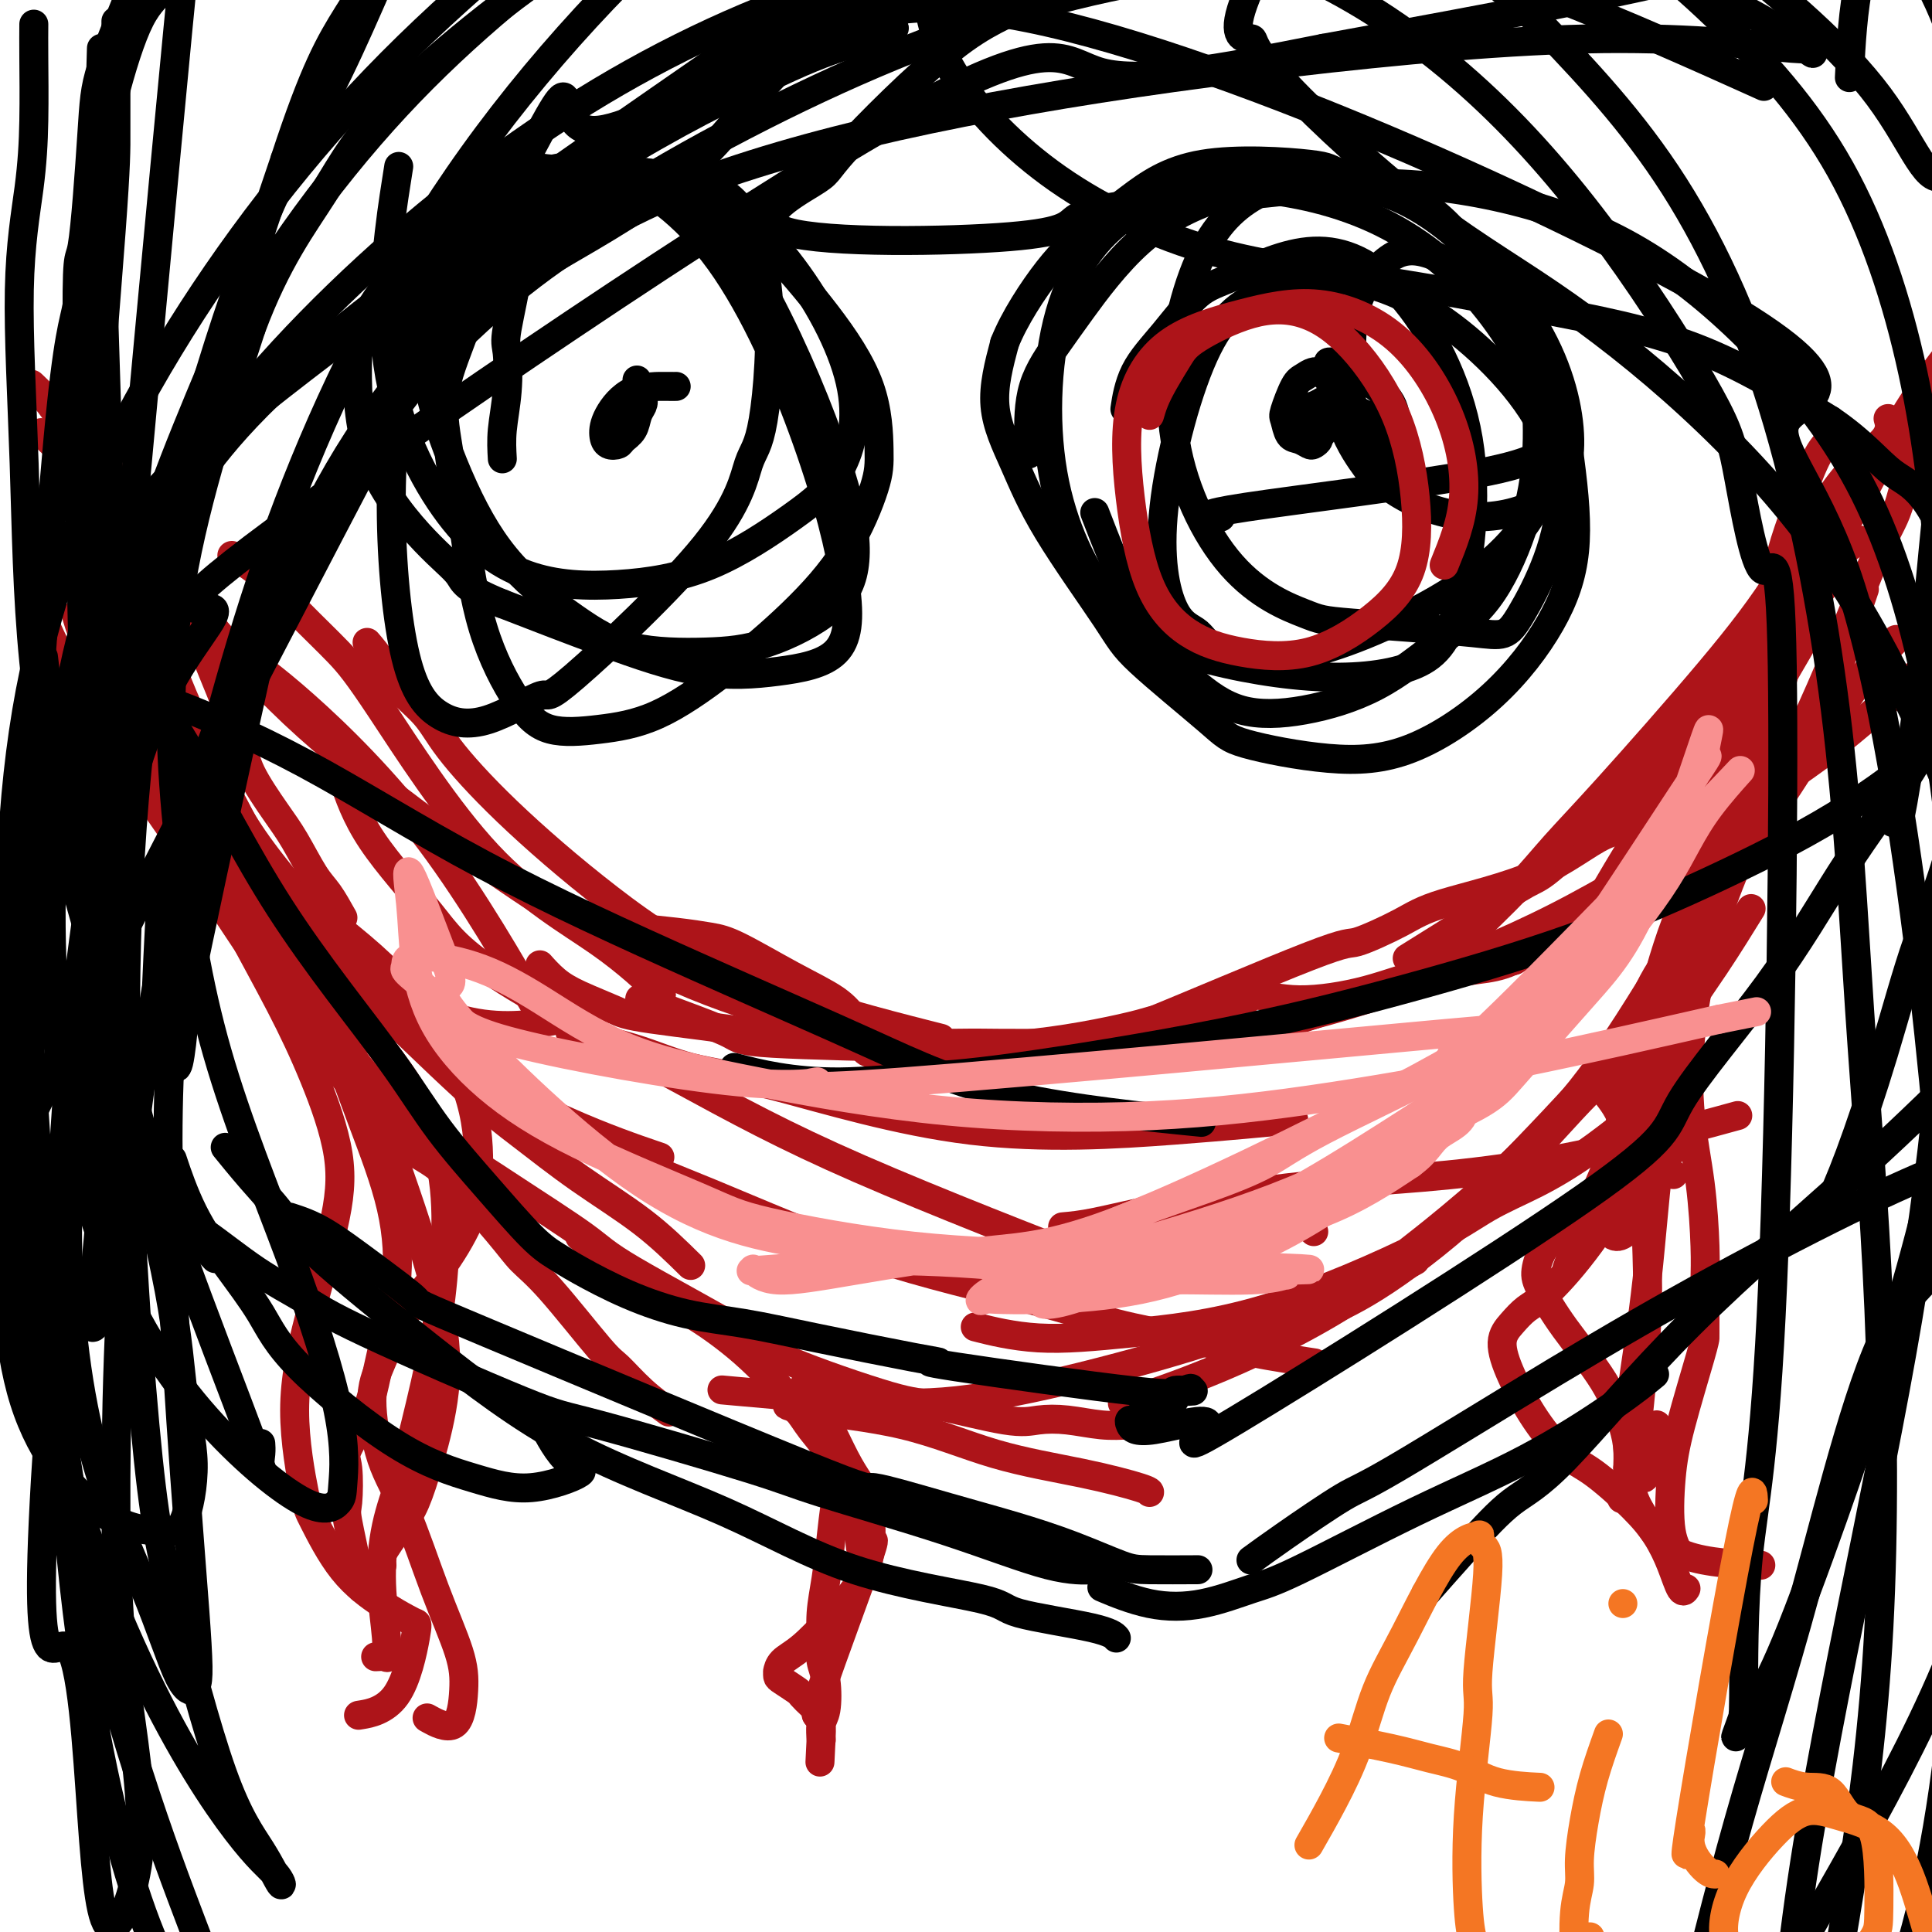
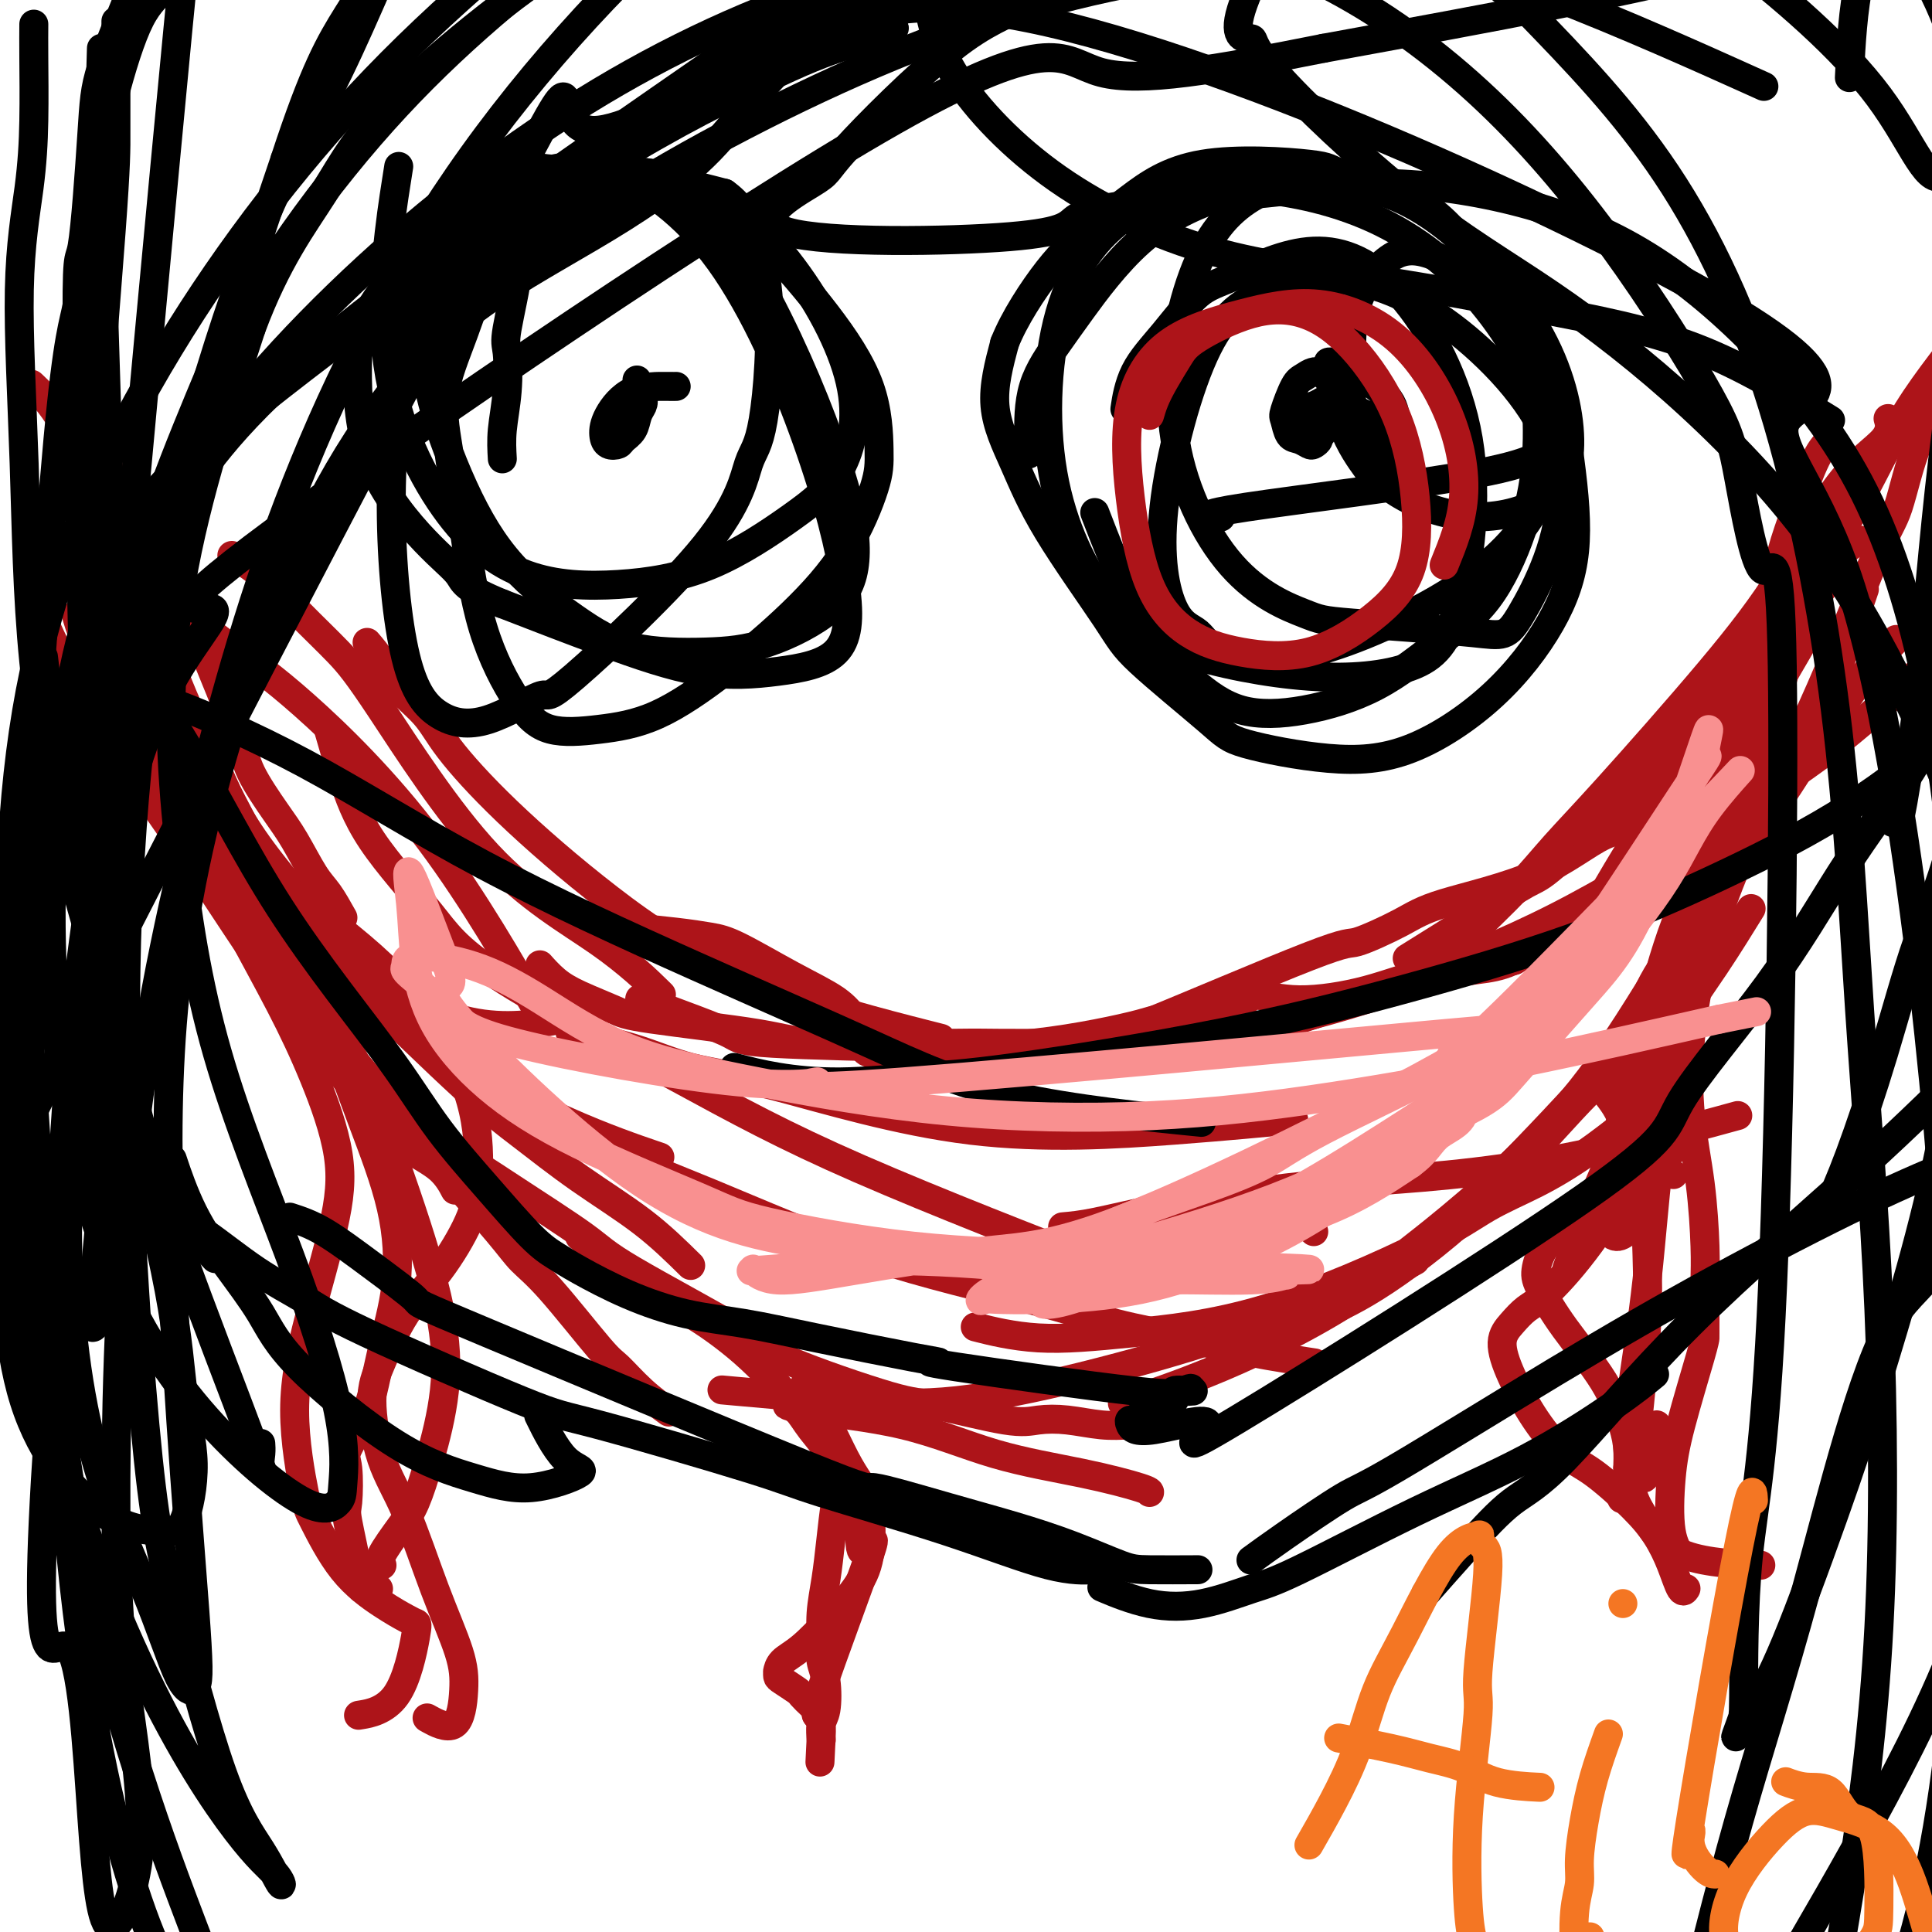
<svg xmlns="http://www.w3.org/2000/svg" viewBox="0 0 400 400" version="1.1">
  <g fill="none" stroke="#AD1419" stroke-width="6" stroke-linecap="round" stroke-linejoin="round">
    <path d="M112,200c0.064,0.072 0.128,0.145 0,0c-0.128,-0.145 -0.449,-0.507 0,0c0.449,0.507 1.666,1.882 3,3c1.334,1.118 2.783,1.978 5,3c2.217,1.022 5.201,2.207 7,3c1.799,0.793 2.414,1.193 8,2c5.586,0.807 16.144,2.020 22,3c5.856,0.980 7.010,1.726 14,2c6.990,0.274 19.816,0.075 26,0c6.184,-0.075 5.726,-0.027 10,0c4.274,0.027 13.278,0.032 18,0c4.722,-0.032 5.160,-0.100 8,0c2.840,0.100 8.081,0.367 11,0c2.919,-0.367 3.517,-1.368 4,-2c0.483,-0.632 0.852,-0.895 1,-1c0.148,-0.105 0.074,-0.053 0,0" />
    <path d="M133,207c-0.044,-0.017 -0.089,-0.033 0,0c0.089,0.033 0.311,0.117 0,0c-0.311,-0.117 -1.154,-0.435 0,0c1.154,0.435 4.306,1.621 8,3c3.694,1.379 7.930,2.949 10,4c2.070,1.051 1.972,1.583 9,2c7.028,0.417 21.180,0.721 32,1c10.820,0.279 18.307,0.534 30,0c11.693,-0.534 27.592,-1.859 42,-5c14.408,-3.141 27.326,-8.100 35,-10c7.674,-1.900 10.105,-0.742 16,-4c5.895,-3.258 15.256,-10.931 19,-14c3.744,-3.069 1.872,-1.535 0,0" />
    <path d="M210,218c-0.568,0.153 -1.136,0.306 0,0c1.136,-0.306 3.975,-1.070 8,-2c4.025,-0.930 9.237,-2.027 11,-2c1.763,0.027 0.076,1.177 8,-2c7.924,-3.177 25.457,-10.680 34,-14c8.543,-3.320 8.096,-2.456 10,-3c1.904,-0.544 6.161,-2.496 9,-4c2.839,-1.504 4.261,-2.560 9,-4c4.739,-1.440 12.796,-3.262 19,-6c6.204,-2.738 10.555,-6.391 14,-8c3.445,-1.609 5.984,-1.174 7,-1c1.016,0.174 0.508,0.087 0,0" />
    <path d="M335,181c0.006,-0.011 0.012,-0.021 0,0c-0.012,0.021 -0.043,0.074 0,0c0.043,-0.074 0.159,-0.275 0,0c-0.159,0.275 -0.592,1.027 -1,2c-0.408,0.973 -0.790,2.168 -1,3c-0.210,0.832 -0.249,1.301 0,2c0.249,0.699 0.785,1.628 1,2c0.215,0.372 0.107,0.186 0,0" />
    <path d="M292,198c0.193,-0.121 0.387,-0.243 0,0c-0.387,0.243 -1.353,0.849 0,0c1.353,-0.849 5.027,-3.153 8,-5c2.973,-1.847 5.245,-3.237 8,-5c2.755,-1.763 5.994,-3.900 8,-5c2.006,-1.100 2.780,-1.162 6,-4c3.220,-2.838 8.887,-8.453 14,-14c5.113,-5.547 9.671,-11.026 12,-14c2.329,-2.974 2.428,-3.443 5,-7c2.572,-3.557 7.617,-10.201 11,-13c3.383,-2.799 5.103,-1.754 6,-4c0.897,-2.246 0.971,-7.785 1,-10c0.029,-2.215 0.015,-1.108 0,0" />
    <path d="M334,171c0.039,-0.028 0.078,-0.055 0,0c-0.078,0.055 -0.272,0.194 0,0c0.272,-0.194 1.012,-0.719 3,-3c1.988,-2.281 5.225,-6.318 8,-9c2.775,-2.682 5.088,-4.010 8,-7c2.912,-2.990 6.424,-7.642 10,-12c3.576,-4.358 7.218,-8.422 10,-12c2.782,-3.578 4.704,-6.670 6,-9c1.296,-2.330 1.964,-3.896 3,-5c1.036,-1.104 2.439,-1.744 3,-2c0.561,-0.256 0.281,-0.128 0,0" />
    <path d="M372,122c-0.020,0.170 -0.039,0.340 0,0c0.039,-0.340 0.138,-1.190 0,0c-0.138,1.190 -0.513,4.420 -1,8c-0.487,3.580 -1.087,7.511 -2,11c-0.913,3.489 -2.138,6.536 -3,10c-0.862,3.464 -1.360,7.344 -4,15c-2.640,7.656 -7.423,19.087 -11,29c-3.577,9.913 -5.948,18.306 -9,26c-3.052,7.694 -6.783,14.687 -10,22c-3.217,7.313 -5.919,14.947 -7,18c-1.081,3.053 -0.540,1.527 0,0" />
    <path d="M366,157c0.278,-0.503 0.556,-1.006 0,0c-0.556,1.006 -1.945,3.521 -3,6c-1.055,2.479 -1.775,4.921 -3,8c-1.225,3.079 -2.955,6.795 -4,9c-1.045,2.205 -1.406,2.900 -5,9c-3.594,6.100 -10.422,17.604 -16,26c-5.578,8.396 -9.908,13.683 -15,19c-5.092,5.317 -10.948,10.662 -16,15c-5.052,4.338 -9.301,7.668 -11,9c-1.699,1.332 -0.850,0.666 0,0" />
    <path d="M347,196c-1.455,2.077 -2.910,4.154 -4,6c-1.090,1.846 -1.814,3.462 -3,6c-1.186,2.538 -2.834,5.996 -4,8c-1.166,2.004 -1.849,2.552 -6,7c-4.151,4.448 -11.770,12.797 -20,21c-8.230,8.203 -17.072,16.261 -27,23c-9.928,6.739 -20.942,12.161 -30,16c-9.058,3.839 -16.159,6.097 -19,7c-2.841,0.903 -1.420,0.452 0,0" />
    <path d="M293,261c-2.390,1.303 -4.779,2.605 -8,4c-3.221,1.395 -7.273,2.882 -11,4c-3.727,1.118 -7.130,1.867 -10,3c-2.870,1.133 -5.207,2.650 -12,5c-6.793,2.350 -18.041,5.533 -28,8c-9.959,2.467 -18.628,4.218 -26,5c-7.372,0.782 -13.446,0.595 -22,0c-8.554,-0.595 -19.587,-1.599 -24,-2c-4.413,-0.401 -2.207,-0.201 0,0" />
    <path d="M234,295c-1.896,0.107 -3.792,0.214 -6,0c-2.208,-0.214 -4.729,-0.748 -7,-1c-2.271,-0.252 -4.294,-0.220 -6,0c-1.706,0.220 -3.096,0.630 -7,0c-3.904,-0.630 -10.324,-2.300 -14,-3c-3.676,-0.700 -4.610,-0.429 -10,-2c-5.390,-1.571 -15.238,-4.984 -20,-7c-4.762,-2.016 -4.439,-2.636 -10,-6c-5.561,-3.364 -17.007,-9.472 -23,-13c-5.993,-3.528 -6.534,-4.476 -10,-7c-3.466,-2.524 -9.857,-6.624 -15,-10c-5.143,-3.376 -9.038,-6.029 -12,-7c-2.962,-0.971 -4.990,-0.262 -6,0c-1.010,0.262 -1.003,0.075 -1,0c0.003,-0.075 0.001,-0.037 0,0" />
    <path d="M138,292c0.428,0.311 0.857,0.621 0,0c-0.857,-0.621 -2.998,-2.175 -5,-4c-2.002,-1.825 -3.863,-3.923 -5,-5c-1.137,-1.077 -1.550,-1.133 -4,-4c-2.450,-2.867 -6.936,-8.546 -10,-12c-3.064,-3.454 -4.705,-4.683 -6,-6c-1.295,-1.317 -2.243,-2.722 -5,-6c-2.757,-3.278 -7.323,-8.430 -12,-14c-4.677,-5.570 -9.463,-11.559 -14,-17c-4.537,-5.441 -8.823,-10.334 -12,-15c-3.177,-4.666 -5.243,-9.106 -7,-13c-1.757,-3.894 -3.204,-7.241 -4,-9c-0.796,-1.759 -0.942,-1.931 -1,-2c-0.058,-0.069 -0.029,-0.034 0,0" />
    <path d="M94,246c0.189,0.361 0.378,0.722 0,0c-0.378,-0.722 -1.323,-2.526 -3,-4c-1.677,-1.474 -4.088,-2.619 -6,-4c-1.912,-1.381 -3.327,-2.998 -6,-6c-2.673,-3.002 -6.604,-7.389 -11,-13c-4.396,-5.611 -9.256,-12.447 -15,-21c-5.744,-8.553 -12.374,-18.822 -18,-27c-5.626,-8.178 -10.250,-14.264 -14,-20c-3.750,-5.736 -6.625,-11.121 -9,-16c-2.375,-4.879 -4.250,-9.251 -5,-11c-0.750,-1.749 -0.375,-0.874 0,0" />
    <path d="M55,198c0.358,0.738 0.716,1.476 0,0c-0.716,-1.476 -2.505,-5.167 -4,-9c-1.495,-3.833 -2.694,-7.807 -4,-12c-1.306,-4.193 -2.718,-8.605 -4,-12c-1.282,-3.395 -2.435,-5.772 -5,-13c-2.565,-7.228 -6.541,-19.307 -10,-29c-3.459,-9.693 -6.401,-17.000 -9,-23c-2.599,-6.000 -4.853,-10.692 -7,-14c-2.147,-3.308 -4.185,-5.231 -5,-6c-0.815,-0.769 -0.408,-0.385 0,0" />
-     <path d="M9,90c-0.404,-0.382 -0.809,-0.764 0,0c0.809,0.764 2.831,2.674 5,5c2.169,2.326 4.486,5.069 7,8c2.514,2.931 5.224,6.050 7,8c1.776,1.950 2.619,2.732 7,8c4.381,5.268 12.300,15.024 20,23c7.700,7.976 15.182,14.173 24,21c8.818,6.827 18.970,14.285 29,21c10.030,6.715 19.936,12.686 29,17c9.064,4.314 17.287,6.969 24,9c6.713,2.031 11.918,3.437 14,4c2.082,0.563 1.041,0.281 0,0" />
    <path d="M76,133c1.087,1.270 2.173,2.539 3,4c0.827,1.461 1.394,3.113 3,5c1.606,1.887 4.250,4.008 6,6c1.750,1.992 2.604,3.856 5,7c2.396,3.144 6.333,7.569 12,13c5.667,5.431 13.065,11.868 21,18c7.935,6.132 16.405,11.959 29,17c12.595,5.041 29.313,9.298 36,11c6.687,1.702 3.344,0.851 0,0" />
  </g>
  <g fill="none" stroke="#000000" stroke-width="6" stroke-linecap="round" stroke-linejoin="round">
    <path d="M213,94c0.017,-0.800 0.033,-1.600 0,-4c-0.033,-2.400 -0.117,-6.400 1,-10c1.117,-3.600 3.434,-6.801 5,-9c1.566,-2.199 2.382,-3.398 5,-7c2.618,-3.602 7.038,-9.608 12,-14c4.962,-4.392 10.465,-7.171 16,-9c5.535,-1.829 11.100,-2.707 17,-3c5.900,-0.293 12.134,0.001 18,2c5.866,1.999 11.365,5.703 17,11c5.635,5.297 11.405,12.186 15,20c3.595,7.814 5.014,16.552 6,24c0.986,7.448 1.537,13.606 1,19c-0.537,5.394 -2.164,10.025 -5,15c-2.836,4.975 -6.881,10.295 -12,15c-5.119,4.705 -11.311,8.793 -17,11c-5.689,2.207 -10.874,2.531 -17,2c-6.126,-0.531 -13.194,-1.918 -17,-3c-3.806,-1.082 -4.351,-1.859 -8,-5c-3.649,-3.141 -10.402,-8.645 -14,-12c-3.598,-3.355 -4.041,-4.562 -7,-9c-2.959,-4.438 -8.432,-12.107 -12,-18c-3.568,-5.893 -5.230,-10.010 -7,-14c-1.770,-3.990 -3.649,-7.854 -4,-12c-0.351,-4.146 0.824,-8.573 2,-13" />
    <path d="M208,71c1.968,-5.007 5.888,-11.023 9,-15c3.112,-3.977 5.416,-5.913 8,-8c2.584,-2.087 5.447,-4.326 9,-7c3.553,-2.674 7.797,-5.785 15,-7c7.203,-1.215 17.365,-0.535 22,0c4.635,0.535 3.743,0.923 7,2c3.257,1.077 10.664,2.841 16,6c5.336,3.159 8.600,7.713 12,12c3.400,4.287 6.934,8.308 9,13c2.066,4.692 2.663,10.057 3,15c0.337,4.943 0.415,9.465 0,14c-0.415,4.535 -1.322,9.082 -3,14c-1.678,4.918 -4.125,10.208 -7,14c-2.875,3.792 -6.176,6.086 -10,9c-3.824,2.914 -8.169,6.447 -13,9c-4.831,2.553 -10.146,4.127 -15,5c-4.854,0.873 -9.245,1.045 -13,0c-3.755,-1.045 -6.874,-3.308 -10,-6c-3.126,-2.692 -6.261,-5.814 -9,-10c-2.739,-4.186 -5.084,-9.435 -7,-14c-1.916,-4.565 -3.405,-8.447 -4,-10c-0.595,-1.553 -0.298,-0.776 0,0" />
    <path d="M104,95c-0.108,-1.856 -0.216,-3.713 0,-6c0.216,-2.287 0.756,-5.005 1,-8c0.244,-2.995 0.193,-6.267 0,-8c-0.193,-1.733 -0.529,-1.927 0,-5c0.529,-3.073 1.923,-9.026 2,-11c0.077,-1.974 -1.164,0.030 2,-3c3.164,-3.030 10.732,-11.095 15,-14c4.268,-2.905 5.234,-0.650 7,0c1.766,0.650 4.331,-0.304 7,0c2.669,0.304 5.444,1.866 8,3c2.556,1.134 4.895,1.839 7,3c2.105,1.161 3.976,2.779 7,6c3.024,3.221 7.202,8.047 11,13c3.798,4.953 7.215,10.035 9,15c1.785,4.965 1.937,9.815 2,13c0.063,3.185 0.038,4.705 -1,8c-1.038,3.295 -3.088,8.364 -6,13c-2.912,4.636 -6.686,8.839 -11,13c-4.314,4.161 -9.169,8.280 -14,12c-4.831,3.720 -9.639,7.041 -14,9c-4.361,1.959 -8.273,2.555 -12,3c-3.727,0.445 -7.267,0.738 -10,0c-2.733,-0.738 -4.659,-2.506 -7,-6c-2.341,-3.494 -5.097,-8.712 -7,-15c-1.903,-6.288 -2.951,-13.644 -4,-21" />
    <path d="M96,109c-2.273,-8.397 -2.454,-11.390 -3,-15c-0.546,-3.610 -1.457,-7.837 -1,-12c0.457,-4.163 2.282,-8.262 4,-13c1.718,-4.738 3.328,-10.114 8,-16c4.672,-5.886 12.407,-12.284 16,-15c3.593,-2.716 3.046,-1.752 6,-2c2.954,-0.248 9.410,-1.707 16,3c6.590,4.707 13.314,15.579 19,27c5.686,11.421 10.336,23.390 13,32c2.664,8.610 3.343,13.862 3,18c-0.343,4.138 -1.709,7.161 -5,10c-3.291,2.839 -8.509,5.495 -13,7c-4.491,1.505 -8.256,1.860 -13,2c-4.744,0.140 -10.466,0.066 -15,-1c-4.534,-1.066 -7.880,-3.125 -12,-6c-4.120,-2.875 -9.012,-6.568 -13,-11c-3.988,-4.432 -7.070,-9.604 -10,-16c-2.930,-6.396 -5.706,-14.015 -7,-20c-1.294,-5.985 -1.106,-10.336 0,-15c1.106,-4.664 3.132,-9.642 6,-14c2.868,-4.358 6.580,-8.096 12,-11c5.420,-2.904 12.549,-4.972 20,-5c7.451,-0.028 15.226,1.986 23,4" />
    <path d="M150,40c5.618,3.900 8.162,11.651 9,21c0.838,9.349 -0.029,20.296 -1,26c-0.971,5.704 -2.044,6.163 -3,9c-0.956,2.837 -1.793,8.051 -9,17c-7.207,8.949 -20.784,21.634 -27,27c-6.216,5.366 -5.072,3.413 -7,4c-1.928,0.587 -6.928,3.716 -11,5c-4.072,1.284 -7.216,0.725 -10,-1c-2.784,-1.725 -5.206,-4.616 -7,-12c-1.794,-7.384 -2.958,-19.263 -3,-31c-0.042,-11.737 1.039,-23.333 3,-33c1.961,-9.667 4.802,-17.404 7,-22c2.198,-4.596 3.754,-6.052 7,-8c3.246,-1.948 8.180,-4.389 13,-6c4.820,-1.611 9.524,-2.391 16,0c6.476,2.391 14.725,7.953 22,18c7.275,10.047 13.576,24.577 18,37c4.424,12.423 6.970,22.738 8,30c1.030,7.262 0.544,11.471 -2,14c-2.544,2.529 -7.146,3.379 -12,4c-4.854,0.621 -9.961,1.013 -16,0c-6.039,-1.013 -13.011,-3.432 -20,-6c-6.989,-2.568 -13.994,-5.284 -21,-8" />
    <path d="M104,125c-8.121,-3.288 -7.924,-4.507 -9,-6c-1.076,-1.493 -3.424,-3.261 -7,-7c-3.576,-3.739 -8.379,-9.448 -11,-16c-2.621,-6.552 -3.058,-13.945 -3,-20c0.058,-6.055 0.613,-10.770 7,-18c6.387,-7.230 18.607,-16.974 24,-21c5.393,-4.026 3.958,-2.333 9,-2c5.042,0.333 16.560,-0.692 26,2c9.440,2.692 16.803,9.101 23,17c6.197,7.899 11.227,17.287 13,25c1.773,7.713 0.289,13.752 -2,18c-2.289,4.248 -5.382,6.706 -10,10c-4.618,3.294 -10.762,7.425 -17,10c-6.238,2.575 -12.571,3.595 -19,4c-6.429,0.405 -12.955,0.194 -19,-2c-6.045,-2.194 -11.610,-6.372 -17,-14c-5.390,-7.628 -10.605,-18.708 -12,-32c-1.395,-13.292 1.030,-28.798 2,-35c0.970,-6.202 0.485,-3.101 0,0" />
    <path d="M132,79c-0.106,-0.290 -0.212,-0.580 0,0c0.212,0.580 0.743,2.029 1,3c0.257,0.971 0.238,1.465 0,2c-0.238,0.535 -0.697,1.111 -1,2c-0.303,0.889 -0.449,2.090 -1,3c-0.551,0.910 -1.506,1.530 -2,2c-0.494,0.470 -0.526,0.791 -1,1c-0.474,0.209 -1.388,0.305 -2,0c-0.612,-0.305 -0.920,-1.010 -1,-2c-0.080,-0.990 0.070,-2.265 1,-4c0.930,-1.735 2.641,-3.929 5,-5c2.359,-1.071 5.366,-1.019 7,-1c1.634,0.019 1.895,0.005 2,0c0.105,-0.005 0.052,-0.003 0,0" />
    <path d="M233,84c-0.091,0.610 -0.182,1.219 0,0c0.182,-1.219 0.637,-4.268 2,-7c1.363,-2.732 3.633,-5.147 6,-8c2.367,-2.853 4.830,-6.144 7,-8c2.170,-1.856 4.047,-2.278 8,-4c3.953,-1.722 9.983,-4.743 16,-5c6.017,-0.257 12.022,2.250 18,9c5.978,6.750 11.928,17.744 14,30c2.072,12.256 0.265,25.776 -2,34c-2.265,8.224 -4.990,11.152 -10,13c-5.010,1.848 -12.306,2.615 -21,2c-8.694,-0.615 -18.788,-2.611 -26,-5c-7.212,-2.389 -11.543,-5.169 -16,-11c-4.457,-5.831 -9.039,-14.712 -11,-26c-1.961,-11.288 -1.300,-24.984 2,-35c3.300,-10.016 9.239,-16.354 16,-20c6.761,-3.646 14.343,-4.602 23,-4c8.657,0.602 18.390,2.761 27,7c8.610,4.239 16.098,10.556 22,18c5.902,7.444 10.217,16.014 12,23c1.783,6.986 1.035,12.388 -2,18c-3.035,5.612 -8.355,11.434 -17,17c-8.645,5.566 -20.613,10.876 -29,13c-8.387,2.124 -13.194,1.062 -18,0" />
    <path d="M254,135c-3.900,-0.813 -4.651,-2.846 -6,-4c-1.349,-1.154 -3.298,-1.429 -5,-5c-1.702,-3.571 -3.158,-10.437 -2,-21c1.158,-10.563 4.929,-24.821 9,-33c4.071,-8.179 8.440,-10.278 14,-12c5.560,-1.722 12.310,-3.066 20,-1c7.690,2.066 16.320,7.542 24,15c7.680,7.458 14.408,16.899 15,27c0.592,10.101 -4.953,20.861 -8,26c-3.047,5.139 -3.594,4.656 -10,4c-6.406,-0.656 -18.669,-1.485 -25,-2c-6.331,-0.515 -6.729,-0.717 -10,-2c-3.271,-1.283 -9.414,-3.647 -15,-10c-5.586,-6.353 -10.615,-16.695 -12,-28c-1.385,-11.305 0.873,-23.573 4,-32c3.127,-8.427 7.125,-13.014 12,-16c4.875,-2.986 10.629,-4.372 17,-4c6.371,0.372 13.359,2.502 21,8c7.641,5.498 15.935,14.365 21,23c5.065,8.635 6.901,17.037 7,23c0.099,5.963 -1.540,9.487 -5,12c-3.460,2.513 -8.742,4.014 -14,4c-5.258,-0.014 -10.493,-1.542 -15,-4c-4.507,-2.458 -8.288,-5.845 -10,-12c-1.712,-6.155 -1.356,-15.077 -1,-24" />
    <path d="M280,67c1.025,-6.482 4.089,-10.686 7,-13c2.911,-2.314 5.670,-2.737 10,-1c4.330,1.737 10.230,5.635 15,10c4.770,4.365 8.411,9.198 10,14c1.589,4.802 1.128,9.574 0,13c-1.128,3.426 -2.921,5.506 -16,8c-13.079,2.494 -37.444,5.402 -48,7c-10.556,1.598 -7.302,1.885 -6,2c1.302,0.115 0.651,0.057 0,0" />
    <path d="M274,84c-0.032,-0.542 -0.064,-1.084 0,0c0.064,1.084 0.225,3.794 0,5c-0.225,1.206 -0.837,0.908 -1,1c-0.163,0.092 0.121,0.574 0,1c-0.121,0.426 -0.649,0.797 -1,1c-0.351,0.203 -0.527,0.237 -1,0c-0.473,-0.237 -1.245,-0.746 -2,-1c-0.755,-0.254 -1.493,-0.252 -2,-1c-0.507,-0.748 -0.782,-2.245 -1,-3c-0.218,-0.755 -0.377,-0.768 0,-2c0.377,-1.232 1.292,-3.682 2,-5c0.708,-1.318 1.209,-1.505 2,-2c0.791,-0.495 1.870,-1.299 3,-1c1.130,0.299 2.310,1.701 3,3c0.690,1.299 0.891,2.496 1,3c0.109,0.504 0.127,0.316 0,1c-0.127,0.684 -0.399,2.241 -1,3c-0.601,0.759 -1.532,0.719 -2,1c-0.468,0.281 -0.472,0.883 -1,1c-0.528,0.117 -1.579,-0.252 -2,-1c-0.421,-0.748 -0.210,-1.874 0,-3" />
    <path d="M271,85c-0.180,-0.798 0.370,-0.792 1,-1c0.630,-0.208 1.341,-0.629 2,-1c0.659,-0.371 1.266,-0.693 3,0c1.734,0.693 4.594,2.399 6,3c1.406,0.601 1.358,0.097 2,2c0.642,1.903 1.973,6.213 2,8c0.027,1.787 -1.249,1.049 -2,1c-0.751,-0.049 -0.976,0.590 -1,1c-0.024,0.410 0.153,0.592 -1,-1c-1.153,-1.592 -3.635,-4.959 -5,-9c-1.365,-4.041 -1.613,-8.757 -2,-11c-0.387,-2.243 -0.913,-2.014 -1,-2c-0.087,0.014 0.266,-0.188 1,0c0.734,0.188 1.850,0.764 4,2c2.150,1.236 5.333,3.130 7,5c1.667,1.870 1.818,3.716 2,5c0.182,1.284 0.395,2.005 0,3c-0.395,0.995 -1.398,2.265 -2,3c-0.602,0.735 -0.802,0.936 -1,1c-0.198,0.064 -0.393,-0.008 -1,0c-0.607,0.008 -1.627,0.095 -2,0c-0.373,-0.095 -0.101,-0.372 0,-1c0.101,-0.628 0.029,-1.608 0,-2c-0.029,-0.392 -0.014,-0.196 0,0" />
  </g>
  <g fill="none" stroke="#AD1419" stroke-width="6" stroke-linecap="round" stroke-linejoin="round">
    <path d="M234,219c0.337,-0.052 0.673,-0.104 0,0c-0.673,0.104 -2.356,0.365 0,0c2.356,-0.365 8.752,-1.356 13,-2c4.248,-0.644 6.347,-0.940 13,-3c6.653,-2.060 17.860,-5.883 29,-10c11.140,-4.117 22.212,-8.530 33,-14c10.788,-5.470 21.291,-11.999 31,-18c9.709,-6.001 18.623,-11.475 27,-18c8.377,-6.525 16.217,-14.103 22,-19c5.783,-4.897 9.509,-7.113 11,-8c1.491,-0.887 0.745,-0.443 0,0" />
    <path d="M301,198c0.863,-1.313 1.726,-2.626 4,-5c2.274,-2.374 5.958,-5.810 9,-9c3.042,-3.190 5.443,-6.133 8,-9c2.557,-2.867 5.271,-5.659 11,-12c5.729,-6.341 14.474,-16.232 21,-24c6.526,-7.768 10.834,-13.413 15,-20c4.166,-6.587 8.189,-14.116 12,-19c3.811,-4.884 7.411,-7.123 9,-9c1.589,-1.877 1.168,-3.394 1,-4c-0.168,-0.606 -0.084,-0.303 0,0" />
    <path d="M329,190c-0.201,0.329 -0.402,0.657 0,0c0.402,-0.657 1.408,-2.300 3,-5c1.592,-2.700 3.769,-6.458 6,-10c2.231,-3.542 4.515,-6.869 6,-9c1.485,-2.131 2.170,-3.068 6,-9c3.830,-5.932 10.805,-16.860 17,-26c6.195,-9.140 11.611,-16.491 16,-24c4.389,-7.509 7.751,-15.175 12,-22c4.249,-6.825 9.386,-12.809 13,-18c3.614,-5.191 5.704,-9.590 7,-12c1.296,-2.410 1.799,-2.831 2,-3c0.201,-0.169 0.101,-0.084 0,0" />
    <path d="M402,84c0.464,-0.548 0.929,-1.096 0,0c-0.929,1.096 -3.251,3.835 -5,8c-1.749,4.165 -2.924,9.758 -4,13c-1.076,3.242 -2.055,4.135 -5,11c-2.945,6.865 -7.858,19.701 -13,31c-5.142,11.299 -10.512,21.059 -15,30c-4.488,8.941 -8.093,17.061 -11,24c-2.907,6.939 -5.116,12.697 -6,15c-0.884,2.303 -0.442,1.152 0,0" />
    <path d="M357,183c-0.126,0.221 -0.251,0.441 0,0c0.251,-0.441 0.880,-1.544 -3,5c-3.880,6.544 -12.269,20.733 -17,28c-4.731,7.267 -5.804,7.611 -10,12c-4.196,4.389 -11.514,12.822 -19,20c-7.486,7.178 -15.141,13.099 -21,17c-5.859,3.901 -9.924,5.781 -13,7c-3.076,1.219 -5.165,1.777 -6,2c-0.835,0.223 -0.418,0.112 0,0" />
    <path d="M336,233c0.668,-0.528 1.337,-1.055 0,0c-1.337,1.055 -4.678,3.693 -8,6c-3.322,2.307 -6.624,4.285 -10,6c-3.376,1.715 -6.826,3.169 -10,5c-3.174,1.831 -6.071,4.038 -14,8c-7.929,3.962 -20.890,9.678 -32,13c-11.110,3.322 -20.370,4.251 -28,5c-7.630,0.749 -13.631,1.317 -19,1c-5.369,-0.317 -10.105,-1.519 -12,-2c-1.895,-0.481 -0.947,-0.240 0,0" />
    <path d="M271,282c1.024,0.153 2.048,0.305 0,0c-2.048,-0.305 -7.167,-1.068 -12,-2c-4.833,-0.932 -9.380,-2.033 -14,-3c-4.620,-0.967 -9.315,-1.799 -14,-3c-4.685,-1.201 -9.361,-2.770 -18,-5c-8.639,-2.230 -21.242,-5.120 -33,-9c-11.758,-3.880 -22.673,-8.750 -33,-13c-10.327,-4.250 -20.067,-7.882 -29,-13c-8.933,-5.118 -17.059,-11.724 -24,-16c-6.941,-4.276 -12.697,-6.222 -15,-7c-2.303,-0.778 -1.151,-0.389 0,0" />
    <path d="M143,262c-3.060,-3.014 -6.120,-6.027 -10,-9c-3.880,-2.973 -8.581,-5.905 -13,-9c-4.419,-3.095 -8.557,-6.354 -12,-9c-3.443,-2.646 -6.192,-4.679 -12,-10c-5.808,-5.321 -14.674,-13.931 -23,-22c-8.326,-8.069 -16.112,-15.596 -23,-24c-6.888,-8.404 -12.877,-17.686 -18,-25c-5.123,-7.314 -9.379,-12.662 -12,-17c-2.621,-4.338 -3.606,-7.668 -4,-9c-0.394,-1.332 -0.197,-0.666 0,0" />
    <path d="M71,190c-1.027,-1.839 -2.054,-3.677 -3,-5c-0.946,-1.323 -1.810,-2.130 -3,-4c-1.190,-1.870 -2.705,-4.803 -4,-7c-1.295,-2.197 -2.369,-3.659 -4,-6c-1.631,-2.341 -3.818,-5.560 -5,-8c-1.182,-2.440 -1.361,-4.100 -4,-11c-2.639,-6.900 -7.740,-19.039 -11,-27c-3.260,-7.961 -4.678,-11.742 -6,-15c-1.322,-3.258 -2.548,-5.993 -3,-7c-0.452,-1.007 -0.129,-0.288 0,0c0.129,0.288 0.065,0.144 0,0" />
    <path d="M48,115c1.836,0.986 3.672,1.972 6,4c2.328,2.028 5.149,5.097 8,8c2.851,2.903 5.732,5.641 8,8c2.268,2.359 3.923,4.339 9,12c5.077,7.661 13.577,21.002 22,30c8.423,8.998 16.768,13.653 23,18c6.232,4.347 10.352,8.385 12,10c1.648,1.615 0.824,0.808 0,0" />
    <path d="M24,114c2.143,1.795 4.286,3.590 7,6c2.714,2.410 5.998,5.436 9,8c3.002,2.564 5.722,4.668 9,7c3.278,2.332 7.116,4.893 14,11c6.884,6.107 16.815,15.760 26,28c9.185,12.240 17.624,27.069 21,33c3.376,5.931 1.688,2.966 0,0" />
    <path d="M22,89c0.125,3.849 0.250,7.698 1,12c0.750,4.302 2.123,9.057 3,14c0.877,4.943 1.256,10.074 5,20c3.744,9.926 10.851,24.649 19,37c8.149,12.351 17.339,22.331 26,29c8.661,6.669 16.793,10.026 24,11c7.207,0.974 13.488,-0.436 16,-1c2.512,-0.564 1.256,-0.282 0,0" />
    <path d="M30,121c1.044,2.960 2.089,5.919 3,9c0.911,3.081 1.689,6.282 4,12c2.311,5.718 6.156,13.953 9,20c2.844,6.047 4.688,9.905 12,19c7.313,9.095 20.094,23.428 31,33c10.906,9.572 19.936,14.385 28,18c8.064,3.615 15.161,6.033 18,7c2.839,0.967 1.419,0.484 0,0" />
    <path d="M68,151c0.904,3.141 1.809,6.283 3,10c1.191,3.717 2.669,8.011 6,13c3.331,4.989 8.515,10.674 12,15c3.485,4.326 5.271,7.292 14,13c8.729,5.708 24.402,14.159 37,21c12.598,6.841 22.123,12.073 38,19c15.877,6.927 38.108,15.551 47,19c8.892,3.449 4.446,1.725 0,0" />
    <path d="M119,214c0.288,0.062 0.576,0.124 0,0c-0.576,-0.124 -2.016,-0.434 0,0c2.016,0.434 7.489,1.613 12,3c4.511,1.387 8.059,2.981 12,4c3.941,1.019 8.274,1.464 18,4c9.726,2.536 24.844,7.164 40,9c15.156,1.836 30.350,0.879 42,0c11.650,-0.879 19.757,-1.680 23,-2c3.243,-0.320 1.621,-0.160 0,0" />
    <path d="M220,254c1.838,-0.161 3.675,-0.322 7,-1c3.325,-0.678 8.137,-1.871 14,-3c5.863,-1.129 12.778,-2.192 18,-3c5.222,-0.808 8.750,-1.361 18,-2c9.250,-0.639 24.221,-1.364 40,-4c15.779,-2.636 32.365,-7.182 39,-9c6.635,-1.818 3.317,-0.909 0,0" />
    <path d="M272,255c0.000,0.000 0.000,0.000 0,0c0.000,0.000 0.000,0.000 0,0c-0.000,-0.000 0.000,0.000 0,0" />
    <path d="M376,128c-0.965,1.730 -1.930,3.461 -4,7c-2.070,3.539 -5.247,8.887 -8,15c-2.753,6.113 -5.084,12.991 -8,20c-2.916,7.009 -6.419,14.150 -9,21c-2.581,6.850 -4.241,13.411 -6,20c-1.759,6.589 -3.616,13.207 -5,19c-1.384,5.793 -2.294,10.763 -3,14c-0.706,3.237 -1.209,4.743 -1,7c0.209,2.257 1.128,5.265 3,5c1.872,-0.265 4.696,-3.802 6,-8c1.304,-4.198 1.087,-9.057 1,-11c-0.087,-1.943 -0.043,-0.972 0,0" />
    <path d="M379,143c-2.274,2.370 -4.548,4.739 -7,8c-2.452,3.261 -5.082,7.413 -7,11c-1.918,3.587 -3.124,6.608 -5,10c-1.876,3.392 -4.422,7.154 -8,14c-3.578,6.846 -8.188,16.776 -11,25c-2.812,8.224 -3.826,14.740 -4,18c-0.174,3.260 0.492,3.262 1,3c0.508,-0.262 0.860,-0.789 1,-1c0.140,-0.211 0.070,-0.105 0,0" />
    <path d="M362,189c-0.162,0.264 -0.325,0.527 0,0c0.325,-0.527 1.137,-1.845 0,0c-1.137,1.845 -4.224,6.854 -7,11c-2.776,4.146 -5.240,7.430 -7,11c-1.760,3.570 -2.814,7.426 -4,10c-1.186,2.574 -2.503,3.865 -3,7c-0.497,3.135 -0.172,8.113 1,11c1.172,2.887 3.192,3.682 4,4c0.808,0.318 0.404,0.159 0,0" />
    <path d="M392,133c-0.171,0.179 -0.342,0.358 0,0c0.342,-0.358 1.197,-1.254 0,0c-1.197,1.254 -4.446,4.659 -7,8c-2.554,3.341 -4.414,6.617 -6,9c-1.586,2.383 -2.898,3.873 -5,7c-2.102,3.127 -4.994,7.889 -8,12c-3.006,4.111 -6.127,7.569 -9,11c-2.873,3.431 -5.497,6.836 -7,10c-1.503,3.164 -1.885,6.087 -2,9c-0.115,2.913 0.036,5.815 0,8c-0.036,2.185 -0.261,3.652 0,6c0.261,2.348 1.007,5.577 1,9c-0.007,3.423 -0.766,7.041 -1,9c-0.234,1.959 0.056,2.259 0,3c-0.056,0.741 -0.459,1.922 -1,3c-0.541,1.078 -1.221,2.053 -4,4c-2.779,1.947 -7.658,4.867 -11,7c-3.342,2.133 -5.146,3.479 -7,5c-1.854,1.521 -3.756,3.218 -5,5c-1.244,1.782 -1.829,3.648 -2,5c-0.171,1.352 0.073,2.188 1,4c0.927,1.812 2.536,4.599 5,8c2.464,3.401 5.784,7.417 8,11c2.216,3.583 3.327,6.734 4,9c0.673,2.266 0.906,3.647 1,5c0.094,1.353 0.047,2.676 0,4" />
    <path d="M337,304c0.556,4.133 -0.556,5.467 -1,6c-0.444,0.533 -0.222,0.267 0,0" />
    <path d="M355,179c-0.679,1.755 -1.357,3.510 -2,6c-0.643,2.490 -1.249,5.715 -2,9c-0.751,3.285 -1.647,6.628 -2,9c-0.353,2.372 -0.162,3.771 -1,9c-0.838,5.229 -2.706,14.286 -4,24c-1.294,9.714 -2.014,20.085 -3,29c-0.986,8.915 -2.237,16.374 -3,22c-0.763,5.626 -1.039,9.420 -1,12c0.039,2.580 0.392,3.945 1,5c0.608,1.055 1.469,1.799 2,2c0.531,0.201 0.730,-0.142 1,-2c0.270,-1.858 0.611,-5.231 1,-7c0.389,-1.769 0.825,-1.934 1,-2c0.175,-0.066 0.087,-0.033 0,0" />
    <path d="M379,91c-0.899,0.795 -1.798,1.590 -3,4c-1.202,2.410 -2.705,6.434 -4,10c-1.295,3.566 -2.380,6.675 -3,9c-0.620,2.325 -0.775,3.865 -2,9c-1.225,5.135 -3.522,13.866 -6,22c-2.478,8.134 -5.139,15.672 -6,24c-0.861,8.328 0.077,17.446 -1,24c-1.077,6.554 -4.170,10.544 -6,14c-1.830,3.456 -2.399,6.380 -3,11c-0.601,4.620 -1.236,10.938 -2,16c-0.764,5.062 -1.658,8.868 -2,13c-0.342,4.132 -0.133,8.589 0,13c0.133,4.411 0.192,8.776 0,13c-0.192,4.224 -0.633,8.307 -1,12c-0.367,3.693 -0.660,6.996 -1,10c-0.340,3.004 -0.726,5.709 -1,8c-0.274,2.291 -0.435,4.169 0,6c0.435,1.831 1.467,3.614 3,6c1.533,2.386 3.567,5.373 8,7c4.433,1.627 11.267,1.893 14,2c2.733,0.107 1.367,0.053 0,0" />
    <path d="M386,122c-0.601,1.761 -1.202,3.523 -2,6c-0.798,2.477 -1.794,5.671 -3,9c-1.206,3.329 -2.623,6.794 -4,9c-1.377,2.206 -2.716,3.152 -5,7c-2.284,3.848 -5.514,10.596 -8,16c-2.486,5.404 -4.229,9.464 -6,14c-1.771,4.536 -3.571,9.549 -5,15c-1.429,5.451 -2.488,11.341 -3,17c-0.512,5.659 -0.477,11.085 0,16c0.477,4.915 1.396,9.317 2,14c0.604,4.683 0.894,9.646 1,13c0.106,3.354 0.028,5.098 0,7c-0.028,1.902 -0.007,3.962 0,6c0.007,2.038 -0.001,4.055 0,5c0.001,0.945 0.012,0.818 0,1c-0.012,0.182 -0.048,0.673 -1,4c-0.952,3.327 -2.818,9.491 -4,14c-1.182,4.509 -1.678,7.363 -2,11c-0.322,3.637 -0.471,8.056 0,11c0.471,2.944 1.563,4.413 2,5c0.437,0.587 0.218,0.294 0,0" />
    <path d="M333,227c0.052,0.067 0.103,0.134 0,0c-0.103,-0.134 -0.361,-0.469 0,0c0.361,0.469 1.342,1.742 2,3c0.658,1.258 0.994,2.501 1,4c0.006,1.499 -0.319,3.254 0,5c0.319,1.746 1.282,3.482 0,7c-1.282,3.518 -4.807,8.819 -8,13c-3.193,4.181 -6.053,7.241 -8,9c-1.947,1.759 -2.981,2.218 -4,3c-1.019,0.782 -2.024,1.886 -3,3c-0.976,1.114 -1.924,2.237 -2,4c-0.076,1.763 0.720,4.164 2,7c1.280,2.836 3.045,6.105 5,9c1.955,2.895 4.099,5.417 6,7c1.901,1.583 3.560,2.229 6,4c2.440,1.771 5.663,4.667 8,7c2.337,2.333 3.789,4.103 5,6c1.211,1.897 2.180,3.921 3,6c0.820,2.079 1.490,4.214 2,5c0.510,0.786 0.860,0.225 1,0c0.140,-0.225 0.070,-0.112 0,0" />
    <path d="M19,154c1.611,0.974 3.221,1.947 5,3c1.779,1.053 3.726,2.185 6,4c2.274,1.815 4.875,4.312 7,6c2.125,1.688 3.774,2.566 7,5c3.226,2.434 8.028,6.424 14,11c5.972,4.576 13.114,9.738 19,15c5.886,5.262 10.517,10.624 14,16c3.483,5.376 5.819,10.765 7,16c1.181,5.235 1.207,10.317 1,14c-0.207,3.683 -0.649,5.966 -2,9c-1.351,3.034 -3.612,6.819 -6,10c-2.388,3.181 -4.903,5.759 -7,9c-2.097,3.241 -3.777,7.144 -5,10c-1.223,2.856 -1.988,4.664 -2,8c-0.012,3.336 0.730,8.202 2,12c1.270,3.798 3.070,6.530 5,11c1.930,4.470 3.991,10.679 6,16c2.009,5.321 3.967,9.755 5,13c1.033,3.245 1.143,5.303 1,8c-0.143,2.697 -0.538,6.034 -2,7c-1.462,0.966 -3.989,-0.438 -5,-1c-1.011,-0.562 -0.505,-0.281 0,0" />
-     <path d="M46,160c0.351,2.574 0.702,5.148 1,7c0.298,1.852 0.543,2.981 1,5c0.457,2.019 1.125,4.927 2,7c0.875,2.073 1.955,3.310 3,5c1.045,1.690 2.054,3.831 3,5c0.946,1.169 1.830,1.366 4,4c2.170,2.634 5.626,7.706 9,12c3.374,4.294 6.665,7.811 10,12c3.335,4.189 6.713,9.051 9,14c2.287,4.949 3.484,9.986 4,15c0.516,5.014 0.353,10.005 0,15c-0.353,4.995 -0.894,9.993 -2,16c-1.106,6.007 -2.776,13.023 -4,18c-1.224,4.977 -2.003,7.916 -3,11c-0.997,3.084 -2.213,6.315 -3,10c-0.787,3.685 -1.147,7.825 -1,12c0.147,4.175 0.799,8.387 1,11c0.201,2.613 -0.049,3.628 0,4c0.049,0.372 0.398,0.100 0,0c-0.398,-0.100 -1.542,-0.029 -2,0c-0.458,0.029 -0.229,0.014 0,0" />
    <path d="M42,153c-0.066,2.443 -0.132,4.886 0,8c0.132,3.114 0.462,6.900 1,10c0.538,3.100 1.282,5.514 2,8c0.718,2.486 1.409,5.044 2,7c0.591,1.956 1.083,3.311 3,7c1.917,3.689 5.258,9.714 8,15c2.742,5.286 4.883,9.835 7,15c2.117,5.165 4.210,10.946 5,16c0.790,5.054 0.278,9.382 -1,15c-1.278,5.618 -3.321,12.528 -5,19c-1.679,6.472 -2.992,12.507 -3,19c-0.008,6.493 1.289,13.445 2,17c0.711,3.555 0.835,3.713 2,6c1.165,2.287 3.372,6.704 6,10c2.628,3.296 5.677,5.471 8,7c2.323,1.529 3.921,2.414 5,3c1.079,0.586 1.640,0.875 2,1c0.360,0.125 0.519,0.085 0,3c-0.519,2.915 -1.717,8.785 -4,12c-2.283,3.215 -5.652,3.776 -7,4c-1.348,0.224 -0.674,0.112 0,0" />
    <path d="M44,157c-0.231,-0.590 -0.461,-1.181 0,0c0.461,1.181 1.615,4.133 3,7c1.385,2.867 3.001,5.647 4,8c0.999,2.353 1.381,4.278 3,8c1.619,3.722 4.475,9.241 7,15c2.525,5.759 4.720,11.756 7,18c2.280,6.244 4.646,12.733 7,19c2.354,6.267 4.696,12.313 6,18c1.304,5.687 1.568,11.017 1,16c-0.568,4.983 -1.970,9.619 -3,14c-1.030,4.381 -1.690,8.507 -3,12c-1.310,3.493 -3.272,6.353 -4,8c-0.728,1.647 -0.222,2.081 0,4c0.222,1.919 0.162,5.323 0,7c-0.162,1.677 -0.425,1.626 0,4c0.425,2.374 1.536,7.172 2,10c0.464,2.828 0.279,3.684 1,4c0.721,0.316 2.349,0.090 3,0c0.651,-0.090 0.326,-0.045 0,0" />
    <path d="M58,187c0.798,2.202 1.596,4.404 3,7c1.404,2.596 3.413,5.587 5,9c1.587,3.413 2.753,7.249 4,10c1.247,2.751 2.574,4.417 5,10c2.426,5.583 5.951,15.084 9,24c3.049,8.916 5.623,17.246 7,24c1.377,6.754 1.559,11.932 1,17c-0.559,5.068 -1.859,10.027 -3,14c-1.141,3.973 -2.124,6.959 -3,9c-0.876,2.041 -1.646,3.135 -3,5c-1.354,1.865 -3.291,4.500 -4,6c-0.709,1.500 -0.191,1.865 0,2c0.191,0.135 0.055,0.038 0,0c-0.055,-0.038 -0.027,-0.019 0,0" />
    <path d="M120,256c1.586,1.378 3.173,2.755 5,4c1.827,1.245 3.896,2.357 6,4c2.104,1.643 4.243,3.818 6,5c1.757,1.182 3.131,1.372 6,3c2.869,1.628 7.234,4.693 11,8c3.766,3.307 6.932,6.854 9,9c2.068,2.146 3.038,2.891 4,4c0.962,1.109 1.915,2.583 3,4c1.085,1.417 2.302,2.778 3,4c0.698,1.222 0.878,2.306 1,3c0.122,0.694 0.187,0.998 0,2c-0.187,1.002 -0.624,2.701 -1,5c-0.376,2.299 -0.690,5.199 -1,8c-0.310,2.801 -0.615,5.502 -1,8c-0.385,2.498 -0.848,4.791 -1,7c-0.152,2.209 0.008,4.334 0,6c-0.008,1.666 -0.184,2.875 0,4c0.184,1.125 0.729,2.168 1,4c0.271,1.832 0.269,4.452 0,6c-0.269,1.548 -0.804,2.023 -1,3c-0.196,0.977 -0.053,2.455 0,3c0.053,0.545 0.015,0.156 0,0c-0.015,-0.156 -0.008,-0.078 0,0" />
    <path d="M170,360c-0.464,9.250 -0.125,2.875 0,0c0.125,-2.875 0.036,-2.250 0,-2c-0.036,0.250 -0.018,0.125 0,0" />
    <path d="M167,287c0.094,0.157 0.189,0.313 0,0c-0.189,-0.313 -0.660,-1.097 0,0c0.660,1.097 2.452,4.073 4,7c1.548,2.927 2.852,5.804 4,8c1.148,2.196 2.140,3.712 3,5c0.860,1.288 1.588,2.347 2,5c0.412,2.653 0.506,6.898 0,10c-0.506,3.102 -1.614,5.059 -3,7c-1.386,1.941 -3.051,3.864 -5,6c-1.949,2.136 -4.183,4.485 -6,6c-1.817,1.515 -3.218,2.198 -4,3c-0.782,0.802 -0.945,1.725 -1,2c-0.055,0.275 -0.002,-0.096 0,0c0.002,0.096 -0.045,0.659 0,1c0.045,0.341 0.184,0.458 1,1c0.816,0.542 2.310,1.507 3,2c0.690,0.493 0.577,0.514 1,1c0.423,0.486 1.383,1.439 2,2c0.617,0.561 0.891,0.732 1,1c0.109,0.268 0.055,0.634 0,1" />
    <path d="M169,355c1.177,1.241 0.118,0.344 0,0c-0.118,-0.344 0.703,-0.135 1,0c0.297,0.135 0.069,0.197 0,0c-0.069,-0.197 0.020,-0.652 0,-1c-0.020,-0.348 -0.149,-0.590 0,-1c0.149,-0.410 0.576,-0.987 0,0c-0.576,0.987 -2.155,3.540 0,-3c2.155,-6.540 8.045,-22.173 10,-28c1.955,-5.827 -0.025,-1.850 -1,-1c-0.975,0.850 -0.946,-1.429 -1,-3c-0.054,-1.571 -0.191,-2.435 -1,-5c-0.809,-2.565 -2.290,-6.831 -4,-10c-1.710,-3.169 -3.649,-5.239 -5,-7c-1.351,-1.761 -2.113,-3.212 -3,-4c-0.887,-0.788 -1.899,-0.914 -2,-1c-0.101,-0.086 0.708,-0.134 1,0c0.292,0.134 0.068,0.449 4,1c3.932,0.551 12.020,1.339 19,3c6.980,1.661 12.851,4.197 19,6c6.149,1.803 12.576,2.875 18,4c5.424,1.125 9.845,2.303 12,3c2.155,0.697 2.044,0.913 2,1c-0.044,0.087 -0.022,0.043 0,0" />
    <path d="M125,191c1.700,0.334 3.399,0.668 6,1c2.601,0.332 6.103,0.661 9,1c2.897,0.339 5.188,0.688 7,1c1.812,0.312 3.144,0.587 6,2c2.856,1.413 7.234,3.965 11,6c3.766,2.035 6.918,3.553 9,5c2.082,1.447 3.094,2.822 4,4c0.906,1.178 1.706,2.159 2,3c0.294,0.841 0.082,1.542 0,2c-0.082,0.458 -0.035,0.673 0,1c0.035,0.327 0.058,0.765 1,1c0.942,0.235 2.804,0.267 5,0c2.196,-0.267 4.727,-0.835 7,-1c2.273,-0.165 4.289,0.071 8,0c3.711,-0.071 9.119,-0.449 14,-1c4.881,-0.551 9.236,-1.275 13,-2c3.764,-0.725 6.937,-1.451 9,-2c2.063,-0.549 3.017,-0.921 4,-1c0.983,-0.079 1.995,0.133 3,0c1.005,-0.133 2.001,-0.613 3,-1c0.999,-0.387 2.000,-0.682 3,-1c1.000,-0.318 2.000,-0.659 3,-1" />
    <path d="M252,208c10.915,-1.692 4.703,-0.922 3,-1c-1.703,-0.078 1.105,-1.005 4,-1c2.895,0.005 5.878,0.943 10,1c4.122,0.057 9.383,-0.768 14,-2c4.617,-1.232 8.589,-2.870 14,-4c5.411,-1.130 12.260,-1.751 15,-2c2.740,-0.249 1.370,-0.124 0,0" />
  </g>
  <g fill="none" stroke="#000000" stroke-width="6" stroke-linecap="round" stroke-linejoin="round">
    <path d="M7,5c-0.012,1.800 -0.025,3.600 0,7c0.025,3.400 0.086,8.399 0,13c-0.086,4.601 -0.320,8.802 -1,14c-0.680,5.198 -1.808,11.392 -2,21c-0.192,9.608 0.552,22.630 1,36c0.448,13.370 0.602,27.088 2,41c1.398,13.912 4.041,28.017 7,40c2.959,11.983 6.233,21.842 9,32c2.767,10.158 5.026,20.614 7,27c1.974,6.386 3.663,8.701 5,11c1.337,2.299 2.321,4.580 4,7c1.679,2.420 4.051,4.977 5,6c0.949,1.023 0.474,0.511 0,0" />
    <path d="M21,10c-0.275,8.728 -0.549,17.457 0,39c0.549,21.543 1.923,55.902 2,77c0.077,21.098 -1.142,28.935 -2,34c-0.858,5.065 -1.354,7.358 0,2c1.354,-5.358 4.557,-18.366 6,-25c1.443,-6.634 1.127,-6.896 1,-7c-0.127,-0.104 -0.063,-0.052 0,0" />
    <path d="M24,5c0.000,0.184 0.000,0.369 0,0c-0.000,-0.369 -0.001,-1.290 0,0c0.001,1.290 0.004,4.793 0,9c-0.004,4.207 -0.015,9.118 0,13c0.015,3.882 0.055,6.735 -1,21c-1.055,14.265 -3.203,39.942 -4,53c-0.797,13.058 -0.241,13.496 0,25c0.241,11.504 0.166,34.075 0,46c-0.166,11.925 -0.423,13.204 0,20c0.423,6.796 1.525,19.110 2,27c0.475,7.890 0.323,11.357 0,13c-0.323,1.643 -0.819,1.461 -1,1c-0.181,-0.461 -0.049,-1.201 0,-2c0.049,-0.799 0.014,-1.657 0,-2c-0.014,-0.343 -0.007,-0.172 0,0" />
    <path d="M28,-4c-2.781,6.736 -5.562,13.472 -7,18c-1.438,4.528 -1.531,6.847 -2,14c-0.469,7.153 -1.312,19.140 -2,23c-0.688,3.860 -1.221,-0.407 -1,21c0.221,21.407 1.194,68.487 2,95c0.806,26.513 1.443,32.460 2,42c0.557,9.540 1.033,22.672 1,32c-0.033,9.328 -0.575,14.850 -1,19c-0.425,4.150 -0.732,6.927 -1,10c-0.268,3.073 -0.495,6.443 1,4c1.495,-2.443 4.713,-10.698 6,-14c1.287,-3.302 0.644,-1.651 0,0" />
    <path d="M9,136c0.138,1.245 0.277,2.491 1,8c0.723,5.509 2.032,15.283 3,22c0.968,6.717 1.595,10.377 3,15c1.405,4.623 3.586,10.208 5,16c1.414,5.792 2.060,11.792 3,17c0.940,5.208 2.175,9.625 4,16c1.825,6.375 4.240,14.710 9,28c4.760,13.290 11.864,31.536 15,40c3.136,8.464 2.305,7.145 2,6c-0.305,-1.145 -0.082,-2.116 0,-3c0.082,-0.884 0.023,-1.681 0,-2c-0.023,-0.319 -0.012,-0.159 0,0" />
    <path d="M36,241c-0.290,-0.864 -0.579,-1.729 0,0c0.579,1.729 2.027,6.051 4,10c1.973,3.949 4.470,7.526 7,11c2.530,3.474 5.094,6.846 7,10c1.906,3.154 3.156,6.088 8,11c4.844,4.912 13.284,11.800 20,16c6.716,4.200 11.708,5.712 16,7c4.292,1.288 7.885,2.351 12,2c4.115,-0.351 8.752,-2.115 10,-3c1.248,-0.885 -0.895,-0.892 -3,-3c-2.105,-2.108 -4.173,-6.317 -5,-8c-0.827,-1.683 -0.414,-0.842 0,0" />
    <path d="M32,249c3.243,1.784 6.487,3.568 10,6c3.513,2.432 7.297,5.513 11,8c3.703,2.487 7.327,4.382 10,6c2.673,1.618 4.396,2.960 13,7c8.604,4.040 24.090,10.776 32,14c7.910,3.224 8.244,2.934 16,5c7.756,2.066 22.934,6.487 31,9c8.066,2.513 9.020,3.118 15,5c5.980,1.882 16.984,5.040 26,8c9.016,2.960 16.043,5.720 21,7c4.957,1.280 7.845,1.080 9,1c1.155,-0.080 0.578,-0.040 0,0" />
    <path d="M60,252c2.112,0.687 4.224,1.374 7,3c2.776,1.626 6.217,4.190 10,7c3.783,2.810 7.910,5.865 9,7c1.090,1.135 -0.857,0.351 15,7c15.857,6.649 49.517,20.731 65,27c15.483,6.269 12.788,4.723 15,5c2.212,0.277 9.331,2.375 15,4c5.669,1.625 9.888,2.775 14,4c4.112,1.225 8.116,2.524 12,4c3.884,1.476 7.649,3.127 10,4c2.351,0.873 3.287,0.966 6,1c2.713,0.034 7.204,0.010 9,0c1.796,-0.010 0.898,-0.005 0,0" />
-     <path d="M47,238c0.110,0.136 0.221,0.273 0,0c-0.221,-0.273 -0.773,-0.954 0,0c0.773,0.954 2.869,3.545 5,6c2.131,2.455 4.295,4.776 6,7c1.705,2.224 2.952,4.351 8,9c5.048,4.649 13.897,11.819 23,19c9.103,7.181 18.461,14.374 29,20c10.539,5.626 22.259,9.685 32,14c9.741,4.315 17.504,8.887 27,12c9.496,3.113 20.727,4.768 26,6c5.273,1.232 4.589,2.042 8,3c3.411,0.958 10.918,2.066 15,3c4.082,0.934 4.738,1.696 5,2c0.262,0.304 0.131,0.152 0,0" />
    <path d="M229,329c-0.756,-0.318 -1.512,-0.637 0,0c1.512,0.637 5.292,2.229 9,3c3.708,0.771 7.343,0.722 11,0c3.657,-0.722 7.336,-2.116 10,-3c2.664,-0.884 4.312,-1.257 10,-4c5.688,-2.743 15.416,-7.857 24,-12c8.584,-4.143 16.022,-7.317 23,-11c6.978,-3.683 13.494,-7.876 18,-11c4.506,-3.124 7.002,-5.178 8,-6c0.998,-0.822 0.499,-0.411 0,0" />
    <path d="M259,323c1.722,-1.260 3.443,-2.520 7,-5c3.557,-2.480 8.949,-6.180 12,-8c3.051,-1.820 3.762,-1.760 11,-6c7.238,-4.240 21.003,-12.780 33,-20c11.997,-7.220 22.226,-13.121 33,-19c10.774,-5.879 22.093,-11.737 31,-16c8.907,-4.263 15.402,-6.932 18,-8c2.598,-1.068 1.299,-0.534 0,0" />
    <path d="M296,329c-0.683,0.774 -1.365,1.547 0,0c1.365,-1.547 4.779,-5.416 8,-9c3.221,-3.584 6.249,-6.883 9,-9c2.751,-2.117 5.223,-3.054 11,-9c5.777,-5.946 14.858,-16.903 26,-28c11.142,-11.097 24.346,-22.334 35,-32c10.654,-9.666 18.758,-17.762 22,-21c3.242,-3.238 1.621,-1.619 0,0" />
    <path d="M378,251c1.491,-3.296 2.982,-6.592 5,-12c2.018,-5.408 4.561,-12.928 7,-21c2.439,-8.072 4.772,-16.698 7,-23c2.228,-6.302 4.349,-10.282 7,-20c2.651,-9.718 5.832,-25.173 9,-38c3.168,-12.827 6.323,-23.026 6,-33c-0.323,-9.974 -4.126,-19.724 -5,-27c-0.874,-7.276 1.179,-12.079 2,-14c0.821,-1.921 0.411,-0.961 0,0" />
    <path d="M392,167c-0.008,-0.340 -0.016,-0.679 0,0c0.016,0.679 0.057,2.377 0,3c-0.057,0.623 -0.211,0.171 0,0c0.211,-0.171 0.786,-0.061 1,0c0.214,0.061 0.066,0.075 0,0c-0.066,-0.075 -0.049,-0.237 0,0c0.049,0.237 0.130,0.874 1,-4c0.870,-4.874 2.531,-15.260 4,-29c1.469,-13.740 2.748,-30.835 5,-48c2.252,-17.165 5.476,-34.399 6,-48c0.524,-13.601 -1.652,-23.569 -4,-31c-2.348,-7.431 -4.867,-12.324 -7,-16c-2.133,-3.676 -3.878,-6.134 -5,-7c-1.122,-0.866 -1.620,-0.139 -3,1c-1.380,1.139 -3.641,2.691 -5,8c-1.359,5.309 -1.817,14.374 -2,18c-0.183,3.626 -0.092,1.813 0,0" />
    <path d="M168,10c2.356,-0.759 4.711,-1.518 7,-2c2.289,-0.482 4.511,-0.685 6,-1c1.489,-0.315 2.245,-0.740 3,-1c0.755,-0.260 1.508,-0.356 1,0c-0.508,0.356 -2.276,1.162 -5,2c-2.724,0.838 -6.403,1.708 -12,4c-5.597,2.292 -13.112,6.008 -19,9c-5.888,2.992 -10.148,5.262 -20,11c-9.852,5.738 -25.295,14.944 -40,25c-14.705,10.056 -28.671,20.961 -40,30c-11.329,9.039 -20.022,16.212 -26,28c-5.978,11.788 -9.240,28.191 -11,46c-1.760,17.809 -2.016,37.025 0,55c2.016,17.975 6.305,34.709 12,48c5.695,13.291 12.797,23.140 20,31c7.203,7.860 14.508,13.733 19,16c4.492,2.267 6.171,0.930 7,0c0.829,-0.930 0.809,-1.453 1,-4c0.191,-2.547 0.594,-7.118 -1,-15c-1.594,-7.882 -5.184,-19.073 -10,-32c-4.816,-12.927 -10.858,-27.589 -15,-42c-4.142,-14.411 -6.384,-28.572 -8,-44c-1.616,-15.428 -2.604,-32.122 0,-50c2.604,-17.878 8.802,-36.939 15,-56" />
    <path d="M52,68c5.249,-14.140 10.872,-21.489 15,-28c4.128,-6.511 6.760,-12.186 17,-22c10.240,-9.814 28.087,-23.769 42,-32c13.913,-8.231 23.891,-10.737 32,-12c8.109,-1.263 14.350,-1.283 19,0c4.650,1.283 7.709,3.871 8,6c0.291,2.129 -2.186,3.800 -1,4c1.186,0.200 6.037,-1.073 -15,14c-21.037,15.073 -67.960,46.490 -94,67c-26.040,20.510 -31.196,30.113 -36,36c-4.804,5.887 -9.256,8.057 -15,20c-5.744,11.943 -12.781,33.659 -17,56c-4.219,22.341 -5.619,45.309 -6,65c-0.381,19.691 0.257,36.107 4,48c3.743,11.893 10.590,19.264 16,23c5.410,3.736 9.382,3.836 12,4c2.618,0.164 3.880,0.393 5,-2c1.120,-2.393 2.097,-7.409 2,-12c-0.097,-4.591 -1.268,-8.759 -2,-14c-0.732,-5.241 -1.025,-11.556 -3,-22c-1.975,-10.444 -5.633,-25.016 -8,-40c-2.367,-14.984 -3.445,-30.380 -4,-47c-0.555,-16.620 -0.587,-34.463 3,-52c3.587,-17.537 10.794,-34.769 18,-52" />
    <path d="M44,76c9.200,-18.305 23.201,-38.069 38,-54c14.799,-15.931 30.396,-28.029 44,-38c13.604,-9.971 25.216,-17.814 37,-25c11.784,-7.186 23.742,-13.716 27,-16c3.258,-2.284 -2.182,-0.322 -9,2c-6.818,2.322 -15.012,5.005 -22,8c-6.988,2.995 -12.768,6.301 -26,16c-13.232,9.699 -33.914,25.791 -52,44c-18.086,18.209 -33.576,38.535 -46,59c-12.424,20.465 -21.781,41.067 -27,63c-5.219,21.933 -6.299,45.195 -6,71c0.299,25.805 1.978,54.153 7,79c5.022,24.847 13.389,46.195 21,62c7.611,15.805 14.467,26.069 19,32c4.533,5.931 6.744,7.530 8,9c1.256,1.470 1.556,2.812 1,2c-0.556,-0.812 -1.968,-3.779 -4,-7c-2.032,-3.221 -4.683,-6.697 -8,-16c-3.317,-9.303 -7.300,-24.432 -10,-35c-2.700,-10.568 -4.115,-16.575 -6,-37c-1.885,-20.425 -4.238,-55.268 -4,-88c0.238,-32.732 3.068,-63.352 9,-92c5.932,-28.648 14.966,-55.324 24,-82" />
    <path d="M59,33c6.080,-18.582 9.279,-24.037 13,-30c3.721,-5.963 7.964,-12.432 12,-19c4.036,-6.568 7.864,-13.234 8,-14c0.136,-0.766 -3.422,4.368 -8,14c-4.578,9.632 -10.178,23.763 -16,35c-5.822,11.237 -11.867,19.579 -21,47c-9.133,27.421 -21.354,73.919 -28,117c-6.646,43.081 -7.715,82.744 -6,116c1.715,33.256 6.216,60.106 11,79c4.784,18.894 9.853,29.834 14,36c4.147,6.166 7.371,7.559 9,8c1.629,0.441 1.661,-0.070 1,-2c-0.661,-1.930 -2.015,-5.277 -8,-21c-5.985,-15.723 -16.602,-43.820 -23,-77c-6.398,-33.180 -8.576,-71.441 -10,-93c-1.424,-21.559 -2.093,-26.416 -1,-50c1.093,-23.584 3.949,-65.896 6,-88c2.051,-22.104 3.296,-24.000 4,-28c0.704,-4.000 0.868,-10.105 3,-22c2.132,-11.895 6.231,-29.580 10,-37c3.769,-7.420 7.207,-4.575 10,-20c2.793,-15.425 4.941,-49.122 0,0c-4.941,49.122 -16.970,181.061 -29,313" />
    <path d="M10,297c-3.848,56.685 1.033,41.898 4,44c2.967,2.102 4.019,21.092 5,35c0.981,13.908 1.889,22.734 4,23c2.111,0.266 5.423,-8.028 6,-18c0.577,-9.972 -1.583,-21.622 -3,-33c-1.417,-11.378 -2.091,-22.482 -2,-42c0.091,-19.518 0.947,-47.448 4,-73c3.053,-25.552 8.303,-48.724 14,-71c5.697,-22.276 11.839,-43.654 21,-66c9.161,-22.346 21.339,-45.660 38,-68c16.661,-22.340 37.803,-43.707 57,-58c19.197,-14.293 36.448,-21.513 53,-25c16.552,-3.487 32.404,-3.240 46,-2c13.596,1.240 24.936,3.475 35,7c10.064,3.525 18.851,8.342 27,13c8.149,4.658 15.658,9.157 21,13c5.342,3.843 8.517,7.029 11,10c2.483,2.971 4.275,5.726 5,7c0.725,1.274 0.382,1.068 0,1c-0.382,-0.068 -0.803,0.002 -1,0c-0.197,-0.002 -0.168,-0.078 -5,1c-4.832,1.078 -14.523,3.308 -28,6c-13.477,2.692 -30.738,5.846 -48,9" />
    <path d="M274,10c-22.529,4.480 -37.851,7.180 -46,5c-8.149,-2.180 -9.125,-9.239 -43,10c-33.875,19.239 -100.650,64.777 -128,85c-27.350,20.223 -15.277,15.133 -13,16c2.277,0.867 -5.243,7.692 -11,20c-5.757,12.308 -9.751,30.101 -13,49c-3.249,18.899 -5.753,38.906 -6,57c-0.247,18.094 1.762,34.275 5,47c3.238,12.725 7.703,21.993 11,30c3.297,8.007 5.424,14.753 7,18c1.576,3.247 2.599,2.996 3,3c0.401,0.004 0.179,0.263 0,0c-0.179,-0.263 -0.314,-1.047 0,-1c0.314,0.047 1.076,0.924 1,-4c-0.076,-4.924 -0.992,-15.650 -2,-29c-1.008,-13.350 -2.109,-29.324 -3,-45c-0.891,-15.676 -1.571,-31.054 -1,-47c0.571,-15.946 2.394,-32.462 7,-52c4.606,-19.538 11.994,-42.100 21,-61c9.006,-18.900 19.631,-34.138 35,-48c15.369,-13.862 35.484,-26.347 56,-37c20.516,-10.653 41.433,-19.472 61,-25c19.567,-5.528 37.783,-7.764 56,-10" />
-     <path d="M271,-9c17.320,-1.489 32.620,-0.210 46,1c13.380,1.210 24.839,2.352 35,6c10.161,3.648 19.024,9.802 22,12c2.976,2.198 0.063,0.438 0,0c-0.063,-0.438 2.722,0.444 -3,0c-5.722,-0.444 -19.953,-2.216 -39,-2c-19.047,0.216 -42.910,2.419 -65,5c-22.090,2.581 -42.408,5.541 -61,9c-18.592,3.459 -35.458,7.418 -50,12c-14.542,4.582 -26.761,9.788 -39,18c-12.239,8.212 -24.499,19.430 -35,32c-10.501,12.570 -19.242,26.492 -27,43c-7.758,16.508 -14.531,35.603 -18,46c-3.469,10.397 -3.634,12.098 -4,19c-0.366,6.902 -0.932,19.006 -1,24c-0.068,4.994 0.364,2.880 1,3c0.636,0.120 1.476,2.476 2,3c0.524,0.524 0.731,-0.783 1,-1c0.269,-0.217 0.600,0.657 1,-1c0.400,-1.657 0.870,-5.845 1,-8c0.130,-2.155 -0.078,-2.279 3,-17c3.078,-14.721 9.444,-44.040 13,-60c3.556,-15.960 4.302,-18.560 11,-28c6.698,-9.440 19.349,-25.720 32,-42" />
    <path d="M97,65c14.872,-11.610 36.054,-19.636 50,-34c13.946,-14.364 20.658,-35.065 62,-28c41.342,7.065 117.314,41.898 148,60c30.686,18.102 16.086,19.474 13,24c-3.086,4.526 5.343,12.206 12,31c6.657,18.794 11.543,48.702 15,76c3.457,27.298 5.486,51.986 7,77c1.514,25.014 2.514,50.352 1,74c-1.514,23.648 -5.543,45.604 -10,60c-4.457,14.396 -9.342,21.230 -12,25c-2.658,3.770 -3.088,4.475 -4,5c-0.912,0.525 -2.304,0.868 -3,1c-0.696,0.132 -0.694,0.052 -1,0c-0.306,-0.052 -0.920,-0.077 -1,0c-0.080,0.077 0.372,0.256 2,-7c1.628,-7.256 4.430,-21.947 7,-38c2.570,-16.053 4.908,-33.468 6,-54c1.092,-20.532 0.937,-44.180 0,-66c-0.937,-21.820 -2.657,-41.811 -4,-62c-1.343,-20.189 -2.308,-40.576 -5,-62c-2.692,-21.424 -7.109,-43.883 -13,-63c-5.891,-19.117 -13.254,-34.890 -22,-48c-8.746,-13.110 -18.873,-23.555 -29,-34" />
    <path d="M316,2c-9.536,-8.607 -18.878,-13.125 -26,-18c-7.122,-4.875 -12.026,-10.107 -18,-6c-5.974,4.107 -13.019,17.553 -15,24c-1.981,6.447 1.102,5.895 2,6c0.898,0.105 -0.390,0.865 5,7c5.390,6.135 17.460,17.643 28,26c10.540,8.357 19.552,13.564 29,20c9.448,6.436 19.331,14.103 29,23c9.669,8.897 19.125,19.025 27,30c7.875,10.975 14.171,22.797 20,35c5.829,12.203 11.191,24.787 15,38c3.809,13.213 6.066,27.056 7,43c0.934,15.944 0.546,33.989 -1,51c-1.546,17.011 -4.251,32.988 -9,48c-4.749,15.012 -11.541,29.060 -19,43c-7.459,13.940 -15.585,27.771 -21,37c-5.415,9.229 -8.120,13.857 -12,18c-3.880,4.143 -8.937,7.801 -11,9c-2.063,1.199 -1.132,-0.062 -1,0c0.132,0.062 -0.534,1.446 0,-1c0.534,-2.446 2.267,-8.723 4,-15" />
    <path d="M349,420c2.333,-10.198 6.666,-27.692 11,-43c4.334,-15.308 8.668,-28.429 14,-48c5.332,-19.571 11.661,-45.593 18,-56c6.339,-10.407 12.690,-5.199 17,-48c4.310,-42.801 6.581,-133.610 5,-171c-1.581,-37.390 -7.014,-21.360 -11,-18c-3.986,3.360 -6.524,-5.950 -14,-16c-7.476,-10.050 -19.889,-20.841 -32,-30c-12.111,-9.159 -23.920,-16.685 -37,-24c-13.080,-7.315 -27.430,-14.418 -42,-17c-14.570,-2.582 -29.360,-0.642 -41,3c-11.640,3.642 -20.130,8.988 -27,14c-6.870,5.012 -12.120,9.691 -15,15c-2.880,5.309 -3.391,11.247 -3,17c0.391,5.753 1.683,11.321 6,18c4.317,6.679 11.659,14.470 21,21c9.341,6.530 20.680,11.799 32,15c11.320,3.201 22.622,4.332 34,6c11.378,1.668 22.833,3.872 34,6c11.167,2.128 22.048,4.179 32,8c9.952,3.821 18.976,9.410 28,15" />
-     <path d="M379,87c6.810,4.620 9.835,8.669 13,11c3.165,2.331 6.470,2.944 11,14c4.530,11.056 10.285,32.555 17,41c6.715,8.445 14.389,3.835 9,55c-5.389,51.165 -23.840,158.103 -32,201c-8.160,42.897 -6.028,21.752 -6,16c0.028,-5.752 -2.047,3.887 -6,11c-3.953,7.113 -9.785,11.698 -13,14c-3.215,2.302 -3.815,2.321 -4,2c-0.185,-0.321 0.045,-0.982 0,-1c-0.045,-0.018 -0.363,0.608 0,-8c0.363,-8.608 1.409,-26.451 4,-46c2.591,-19.549 6.729,-40.806 11,-62c4.271,-21.194 8.677,-42.326 12,-62c3.323,-19.674 5.565,-37.892 7,-54c1.435,-16.108 2.064,-30.108 2,-46c-0.064,-15.892 -0.819,-33.675 -2,-50c-1.181,-16.325 -2.787,-31.190 -6,-46c-3.213,-14.810 -8.032,-29.565 -15,-42c-6.968,-12.435 -16.084,-22.550 -26,-32c-9.916,-9.450 -20.631,-18.237 -34,-23c-13.369,-4.763 -29.391,-5.504 -45,-3c-15.609,2.504 -30.804,8.252 -46,14" />
    <path d="M230,-9c-10.629,4.207 -14.203,7.723 -18,10c-3.797,2.277 -7.819,3.313 -15,9c-7.181,5.687 -17.523,16.023 -22,21c-4.477,4.977 -3.090,4.595 -7,7c-3.910,2.405 -13.117,7.596 -5,10c8.117,2.404 33.559,2.022 46,1c12.441,-1.022 11.883,-2.683 14,-4c2.117,-1.317 6.911,-2.291 14,-3c7.089,-0.709 16.475,-1.152 25,-2c8.525,-0.848 16.190,-2.101 25,-2c8.810,0.101 18.767,1.554 28,4c9.233,2.446 17.743,5.883 26,11c8.257,5.117 16.262,11.914 24,20c7.738,8.086 15.210,17.462 21,29c5.790,11.538 9.900,25.240 13,40c3.100,14.760 5.192,30.579 6,46c0.808,15.421 0.334,30.444 -3,48c-3.334,17.556 -9.528,37.644 -13,49c-3.472,11.356 -4.223,13.979 -7,22c-2.777,8.021 -7.579,21.439 -11,30c-3.421,8.561 -5.459,12.267 -7,15c-1.541,2.733 -2.583,4.495 -3,5c-0.417,0.505 -0.208,-0.248 0,-1" />
    <path d="M361,356c-3.248,7.465 -0.868,1.629 0,-1c0.868,-2.629 0.225,-2.051 0,-1c-0.225,1.051 -0.032,2.574 0,-3c0.032,-5.574 -0.095,-18.245 1,-29c1.095,-10.755 3.414,-19.593 5,-56c1.586,-36.407 2.441,-100.384 2,-128c-0.441,-27.616 -2.178,-18.870 -4,-20c-1.822,-1.130 -3.730,-12.136 -5,-19c-1.270,-6.864 -1.904,-9.587 -6,-17c-4.096,-7.413 -11.655,-19.517 -20,-31c-8.345,-11.483 -17.477,-22.344 -28,-32c-10.523,-9.656 -22.438,-18.105 -35,-24c-12.562,-5.895 -25.770,-9.236 -42,-9c-16.230,0.236 -35.481,4.050 -54,10c-18.519,5.950 -36.304,14.037 -54,25c-17.696,10.963 -35.302,24.801 -51,40c-15.698,15.199 -29.488,31.757 -40,50c-10.512,18.243 -17.745,38.171 -24,61c-6.255,22.829 -11.532,48.559 -14,72c-2.468,23.441 -2.125,44.592 -2,60c0.125,15.408 0.034,25.071 0,30c-0.034,4.929 -0.010,5.122 0,5c0.010,-0.122 0.005,-0.561 0,-1" />
    <path d="M-10,338c-0.376,14.294 -0.317,3.028 0,-3c0.317,-6.028 0.890,-6.818 1,-9c0.110,-2.182 -0.243,-5.755 0,-11c0.243,-5.245 1.082,-12.162 2,-18c0.918,-5.838 1.915,-10.598 5,-20c3.085,-9.402 8.258,-23.447 4,-21c-4.258,2.447 -17.948,21.385 3,-22c20.948,-43.385 76.534,-149.094 98,-190c21.466,-40.906 8.813,-17.010 20,-17c11.187,0.010 46.216,-23.865 70,-35c23.784,-11.135 36.323,-9.531 50,-8c13.677,1.531 28.491,2.988 41,5c12.509,2.012 22.714,4.580 37,10c14.286,5.420 32.653,13.691 40,17c7.347,3.309 3.673,1.654 0,0" />
    <path d="M152,221c2.728,0.707 5.457,1.413 9,2c3.543,0.587 7.901,1.053 13,1c5.099,-0.053 10.939,-0.626 16,-1c5.061,-0.374 9.345,-0.548 20,-2c10.655,-1.452 27.683,-4.183 42,-7c14.317,-2.817 25.922,-5.720 38,-9c12.078,-3.280 24.629,-6.938 36,-11c11.371,-4.062 21.562,-8.528 31,-13c9.438,-4.472 18.123,-8.949 26,-14c7.877,-5.051 14.946,-10.675 21,-16c6.054,-5.325 11.094,-10.351 14,-13c2.906,-2.649 3.679,-2.919 7,-6c3.321,-3.081 9.190,-8.971 12,-12c2.810,-3.029 2.561,-3.198 3,-4c0.439,-0.802 1.567,-2.238 2,-3c0.433,-0.762 0.171,-0.851 0,-1c-0.171,-0.149 -0.250,-0.357 -2,1c-1.750,1.357 -5.171,4.279 -8,7c-2.829,2.721 -5.068,5.240 -7,7c-1.932,1.760 -3.559,2.760 -5,4c-1.441,1.240 -2.696,2.718 -4,4c-1.304,1.282 -2.658,2.366 -5,5c-2.342,2.634 -5.671,6.817 -9,11" />
    <path d="M402,151c-7.151,6.938 -5.030,5.282 -5,6c0.030,0.718 -2.033,3.810 -5,8c-2.967,4.190 -6.838,9.477 -11,16c-4.162,6.523 -8.615,14.283 -15,23c-6.385,8.717 -14.701,18.390 -18,24c-3.299,5.610 -1.581,7.157 -20,20c-18.419,12.843 -56.975,36.982 -72,46c-15.025,9.018 -6.520,2.914 -6,1c0.520,-1.914 -6.944,0.360 -11,1c-4.056,0.640 -4.705,-0.354 -5,-1c-0.295,-0.646 -0.235,-0.944 0,-1c0.235,-0.056 0.644,0.129 1,0c0.356,-0.129 0.658,-0.574 1,-1c0.342,-0.426 0.725,-0.834 1,-1c0.275,-0.166 0.441,-0.091 1,0c0.559,0.091 1.510,0.196 2,0c0.490,-0.196 0.518,-0.694 1,-1c0.482,-0.306 1.419,-0.422 2,-1c0.581,-0.578 0.805,-1.619 1,-2c0.195,-0.381 0.360,-0.103 1,0c0.640,0.103 1.754,0.029 2,0c0.246,-0.029 -0.377,-0.015 -1,0" />
    <path d="M246,288c1.590,-1.088 -0.434,-0.310 -1,0c-0.566,0.310 0.327,0.150 0,0c-0.327,-0.150 -1.873,-0.289 -2,0c-0.127,0.289 1.164,1.007 -8,0c-9.164,-1.007 -28.785,-3.740 -37,-5c-8.215,-1.260 -5.024,-1.046 -4,-1c1.024,0.046 -0.118,-0.075 -5,-1c-4.882,-0.925 -13.502,-2.653 -20,-4c-6.498,-1.347 -10.874,-2.314 -15,-3c-4.126,-0.686 -8.004,-1.091 -12,-2c-3.996,-0.909 -8.112,-2.320 -12,-4c-3.888,-1.680 -7.549,-3.627 -10,-5c-2.451,-1.373 -3.693,-2.173 -5,-3c-1.307,-0.827 -2.679,-1.683 -5,-4c-2.321,-2.317 -5.590,-6.096 -9,-10c-3.410,-3.904 -6.961,-7.933 -10,-12c-3.039,-4.067 -5.567,-8.173 -9,-13c-3.433,-4.827 -7.772,-10.375 -12,-16c-4.228,-5.625 -8.346,-11.328 -12,-17c-3.654,-5.672 -6.845,-11.314 -10,-17c-3.155,-5.686 -6.272,-11.415 -9,-16c-2.728,-4.585 -5.065,-8.024 -6,-10c-0.935,-1.976 -0.467,-2.488 0,-3" />
    <path d="M33,142c-3.807,-6.948 -0.824,-1.317 0,1c0.824,2.317 -0.511,1.322 4,3c4.511,1.678 14.868,6.030 26,12c11.132,5.970 23.037,13.558 37,21c13.963,7.442 29.982,14.737 44,21c14.018,6.263 26.036,11.493 36,16c9.964,4.507 17.875,8.290 30,11c12.125,2.710 28.464,4.346 35,5c6.536,0.654 3.268,0.327 0,0" />
  </g>
  <g fill="none" stroke="#F47623" stroke-width="6" stroke-linecap="round" stroke-linejoin="round">
    <path d="M271,382c1.636,-2.857 3.271,-5.715 5,-9c1.729,-3.285 3.550,-6.999 5,-11c1.450,-4.001 2.528,-8.289 4,-12c1.472,-3.711 3.339,-6.844 6,-12c2.661,-5.156 6.116,-12.334 9,-16c2.884,-3.666 5.195,-3.819 6,-4c0.805,-0.181 0.102,-0.390 0,0c-0.102,0.390 0.396,1.378 1,2c0.604,0.622 1.314,0.879 1,6c-0.314,5.121 -1.650,15.106 -2,20c-0.350,4.894 0.288,4.695 0,9c-0.288,4.305 -1.503,13.113 -2,21c-0.497,7.887 -0.277,14.853 0,19c0.277,4.147 0.610,5.475 1,7c0.390,1.525 0.837,3.249 1,4c0.163,0.751 0.044,0.531 0,1c-0.044,0.469 -0.012,1.626 0,1c0.012,-0.626 0.003,-3.036 0,-4c-0.003,-0.964 -0.002,-0.482 0,0" />
    <path d="M278,360c0.251,0.047 0.502,0.094 0,0c-0.502,-0.094 -1.756,-0.330 0,0c1.756,0.330 6.521,1.227 10,2c3.479,0.773 5.673,1.423 8,2c2.327,0.577 4.789,1.083 7,2c2.211,0.917 4.172,2.247 7,3c2.828,0.753 6.522,0.929 8,1c1.478,0.071 0.739,0.035 0,0" />
    <path d="M333,359c-1.074,2.995 -2.148,5.990 -3,9c-0.852,3.010 -1.483,6.036 -2,9c-0.517,2.964 -0.921,5.866 -1,8c-0.079,2.134 0.168,3.500 0,5c-0.168,1.500 -0.752,3.134 -1,6c-0.248,2.866 -0.159,6.964 0,8c0.159,1.036 0.389,-0.990 1,-2c0.611,-1.010 1.603,-1.003 2,-1c0.397,0.003 0.198,0.001 0,0" />
    <path d="M336,332c0.000,0.000 0.000,0.000 0,0c0.000,0.000 0.000,0.000 0,0c0.000,0.000 0.000,0.000 0,0" />
    <path d="M363,310c0.035,0.574 0.070,1.149 0,0c-0.070,-1.149 -0.244,-4.021 -3,10c-2.756,14.021 -8.094,44.934 -10,57c-1.906,12.066 -0.381,5.286 0,3c0.381,-2.286 -0.382,-0.077 0,2c0.382,2.077 1.911,4.021 3,5c1.089,0.979 1.740,0.994 2,1c0.260,0.006 0.130,0.003 0,0" />
    <path d="M370,369c0.087,0.033 0.173,0.066 0,0c-0.173,-0.066 -0.607,-0.230 0,0c0.607,0.230 2.254,0.856 4,1c1.746,0.144 3.592,-0.194 5,1c1.408,1.194 2.379,3.919 4,5c1.621,1.081 3.892,0.517 5,4c1.108,3.483 1.053,11.014 1,15c-0.053,3.986 -0.104,4.428 -1,6c-0.896,1.572 -2.637,4.275 -4,6c-1.363,1.725 -2.349,2.472 -4,3c-1.651,0.528 -3.968,0.835 -7,0c-3.032,-0.835 -6.778,-2.813 -9,-4c-2.222,-1.187 -2.921,-1.584 -4,-2c-1.079,-0.416 -2.537,-0.852 -3,-3c-0.463,-2.148 0.069,-6.007 2,-10c1.931,-3.993 5.261,-8.119 8,-11c2.739,-2.881 4.886,-4.518 7,-5c2.114,-0.482 4.196,0.191 7,1c2.804,0.809 6.329,1.753 9,4c2.671,2.247 4.488,5.797 6,10c1.512,4.203 2.718,9.058 4,13c1.282,3.942 2.641,6.971 4,10" />
    <path d="M404,413c2.582,5.853 2.037,3.985 2,4c-0.037,0.015 0.433,1.911 1,3c0.567,1.089 1.229,1.370 2,2c0.771,0.630 1.649,1.609 2,2c0.351,0.391 0.176,0.196 0,0" />
  </g>
  <g fill="none" stroke="#F99090" stroke-width="6" stroke-linecap="round" stroke-linejoin="round">
    <path d="M224,256c3.800,-1.665 7.600,-3.329 12,-5c4.400,-1.671 9.399,-3.347 14,-5c4.601,-1.653 8.805,-3.282 12,-5c3.195,-1.718 5.382,-3.524 12,-7c6.618,-3.476 17.666,-8.621 24,-12c6.334,-3.379 7.953,-4.990 10,-7c2.047,-2.010 4.522,-4.418 9,-8c4.478,-3.582 10.958,-8.338 16,-13c5.042,-4.662 8.646,-9.229 11,-13c2.354,-3.771 3.457,-6.745 4,-8c0.543,-1.255 0.524,-0.792 1,-1c0.476,-0.208 1.446,-1.086 -1,2c-2.446,3.086 -8.307,10.136 -16,19c-7.693,8.864 -17.217,19.542 -26,29c-8.783,9.458 -16.823,17.697 -25,24c-8.177,6.303 -16.491,10.669 -24,14c-7.509,3.331 -14.215,5.627 -21,7c-6.785,1.373 -13.650,1.822 -19,2c-5.350,0.178 -9.184,0.085 -11,0c-1.816,-0.085 -1.615,-0.163 -2,0c-0.385,0.163 -1.357,0.566 -1,0c0.357,-0.566 2.044,-2.100 7,-4c4.956,-1.900 13.180,-4.165 23,-7c9.820,-2.835 21.234,-6.238 31,-10c9.766,-3.762 17.883,-7.881 26,-12" />
    <path d="M290,236c17.916,-7.195 19.206,-8.681 23,-13c3.794,-4.319 10.090,-11.470 15,-17c4.910,-5.530 8.433,-9.440 13,-20c4.567,-10.560 10.179,-27.768 12,-33c1.821,-5.232 -0.150,1.514 0,3c0.150,1.486 2.421,-2.289 -5,9c-7.421,11.289 -24.536,37.641 -35,52c-10.464,14.359 -14.279,16.724 -21,21c-6.721,4.276 -16.347,10.464 -26,15c-9.653,4.536 -19.333,7.421 -27,10c-7.667,2.579 -13.322,4.854 -17,6c-3.678,1.146 -5.378,1.164 -6,1c-0.622,-0.164 -0.165,-0.509 1,-1c1.165,-0.491 3.040,-1.129 5,-2c1.960,-0.871 4.007,-1.974 9,-4c4.993,-2.026 12.932,-4.974 20,-8c7.068,-3.026 13.266,-6.131 20,-10c6.734,-3.869 14.005,-8.503 21,-13c6.995,-4.497 13.713,-8.856 20,-14c6.287,-5.144 12.144,-11.072 18,-17" />
    <path d="M330,201c5.840,-6.249 11.440,-13.370 15,-19c3.560,-5.630 5.079,-9.767 9,-15c3.921,-5.233 10.242,-11.560 3,-4c-7.242,7.560 -28.048,29.007 -39,40c-10.952,10.993 -12.050,11.533 -12,12c0.050,0.467 1.249,0.863 -12,8c-13.249,7.137 -40.945,21.015 -58,28c-17.055,6.985 -23.468,7.076 -32,8c-8.532,0.924 -19.183,2.679 -27,4c-7.817,1.321 -12.801,2.208 -16,2c-3.199,-0.208 -4.612,-1.510 -5,-2c-0.388,-0.490 0.248,-0.169 0,0c-0.248,0.169 -1.381,0.186 1,0c2.381,-0.186 8.275,-0.576 12,-1c3.725,-0.424 5.282,-0.883 11,-1c5.718,-0.117 15.595,0.108 26,1c10.405,0.892 21.336,2.450 27,3c5.664,0.550 6.062,0.092 10,0c3.938,-0.092 11.416,0.181 16,0c4.584,-0.181 6.273,-0.818 7,-1c0.727,-0.182 0.494,0.091 0,0c-0.494,-0.091 -1.247,-0.545 -2,-1" />
    <path d="M264,263c15.969,-0.119 1.891,-0.417 -10,-1c-11.891,-0.583 -21.596,-1.453 -32,-2c-10.404,-0.547 -21.506,-0.773 -33,-2c-11.494,-1.227 -23.379,-3.456 -30,-5c-6.621,-1.544 -7.977,-2.403 -14,-5c-6.023,-2.597 -16.712,-6.930 -25,-11c-8.288,-4.070 -14.173,-7.875 -19,-12c-4.827,-4.125 -8.595,-8.570 -11,-13c-2.405,-4.430 -3.449,-8.846 -4,-13c-0.551,-4.154 -0.611,-8.045 -1,-12c-0.389,-3.955 -1.108,-7.974 0,-6c1.108,1.974 4.042,9.942 6,15c1.958,5.058 2.940,7.207 2,8c-0.940,0.793 -3.803,0.231 3,8c6.803,7.769 23.271,23.871 37,33c13.729,9.129 24.720,11.286 37,13c12.280,1.714 25.848,2.985 39,3c13.152,0.015 25.887,-1.227 37,-3c11.113,-1.773 20.604,-4.078 28,-7c7.396,-2.922 12.698,-6.461 18,-10" />
    <path d="M292,241c3.711,-2.712 3.990,-4.492 6,-6c2.010,-1.508 5.751,-2.743 5,-6c-0.751,-3.257 -5.995,-8.537 -1,-12c4.995,-3.463 20.229,-5.111 -3,-3c-23.229,2.111 -84.921,7.979 -112,10c-27.079,2.021 -19.544,0.195 -18,0c1.544,-0.195 -2.903,1.242 -16,0c-13.097,-1.242 -34.846,-5.164 -46,-8c-11.154,-2.836 -11.714,-4.585 -14,-7c-2.286,-2.415 -6.297,-5.495 -8,-7c-1.703,-1.505 -1.098,-1.436 -1,-2c0.098,-0.564 -0.309,-1.760 2,-2c2.309,-0.240 7.336,0.475 12,2c4.664,1.525 8.966,3.861 14,7c5.034,3.139 10.801,7.080 18,10c7.199,2.920 15.831,4.819 27,7c11.169,2.181 24.874,4.642 39,6c14.126,1.358 28.673,1.611 42,1c13.327,-0.611 25.434,-2.088 38,-4c12.566,-1.912 25.590,-4.261 39,-7c13.410,-2.739 27.205,-5.870 41,-9" />
    <path d="M356,211c13.333,-2.667 6.667,-1.333 0,0" />
  </g>
  <g fill="none" stroke="#AD1419" stroke-width="6" stroke-linecap="round" stroke-linejoin="round">
    <path d="M238,86c0.273,-0.944 0.547,-1.889 1,-3c0.453,-1.111 1.086,-2.389 2,-4c0.914,-1.611 2.109,-3.554 3,-5c0.891,-1.446 1.477,-2.394 4,-4c2.523,-1.606 6.985,-3.869 11,-5c4.015,-1.131 7.585,-1.131 11,0c3.415,1.131 6.674,3.394 10,7c3.326,3.606 6.718,8.554 9,14c2.282,5.446 3.455,11.391 4,17c0.545,5.609 0.463,10.881 -1,15c-1.463,4.119 -4.306,7.084 -8,10c-3.694,2.916 -8.240,5.785 -13,7c-4.760,1.215 -9.736,0.778 -14,0c-4.264,-0.778 -7.818,-1.897 -11,-4c-3.182,-2.103 -5.993,-5.188 -8,-10c-2.007,-4.812 -3.210,-11.349 -4,-18c-0.790,-6.651 -1.168,-13.414 0,-19c1.168,-5.586 3.880,-9.994 8,-13c4.120,-3.006 9.646,-4.610 15,-6c5.354,-1.390 10.534,-2.566 16,-2c5.466,0.566 11.218,2.873 16,7c4.782,4.127 8.595,10.073 11,16c2.405,5.927 3.401,11.836 3,17c-0.401,5.164 -2.201,9.582 -4,14" />
  </g>
</svg>